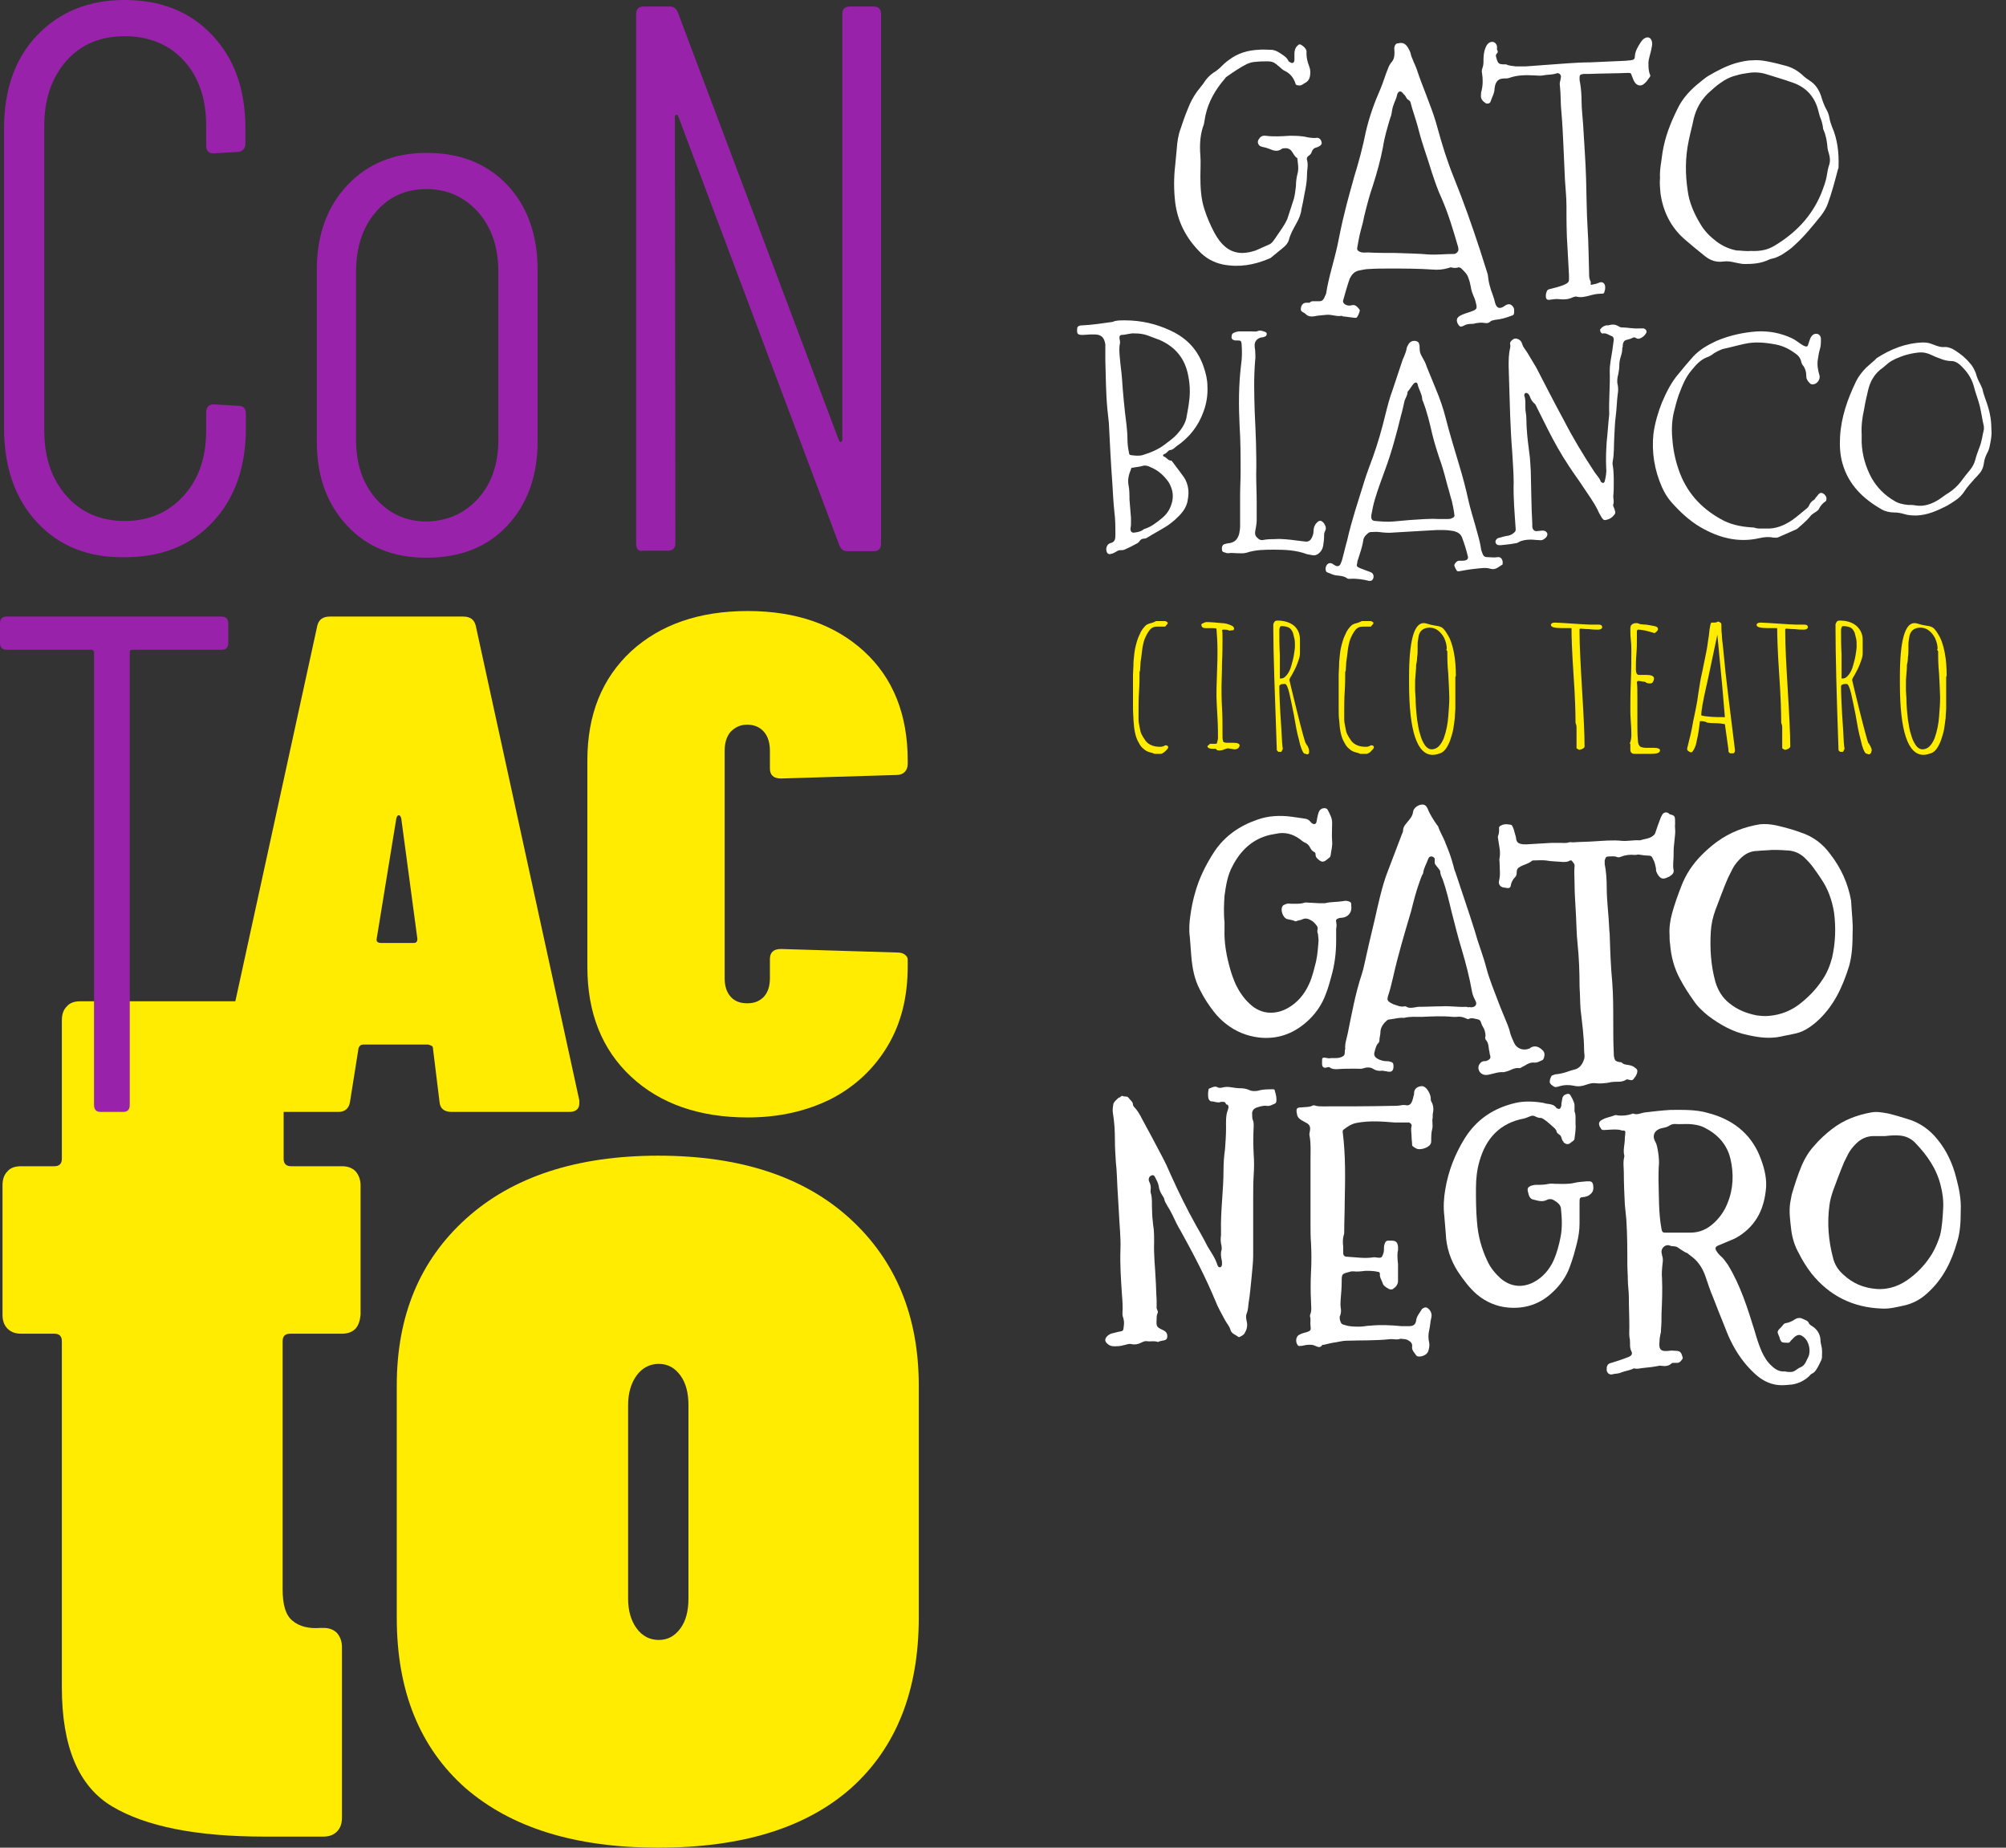
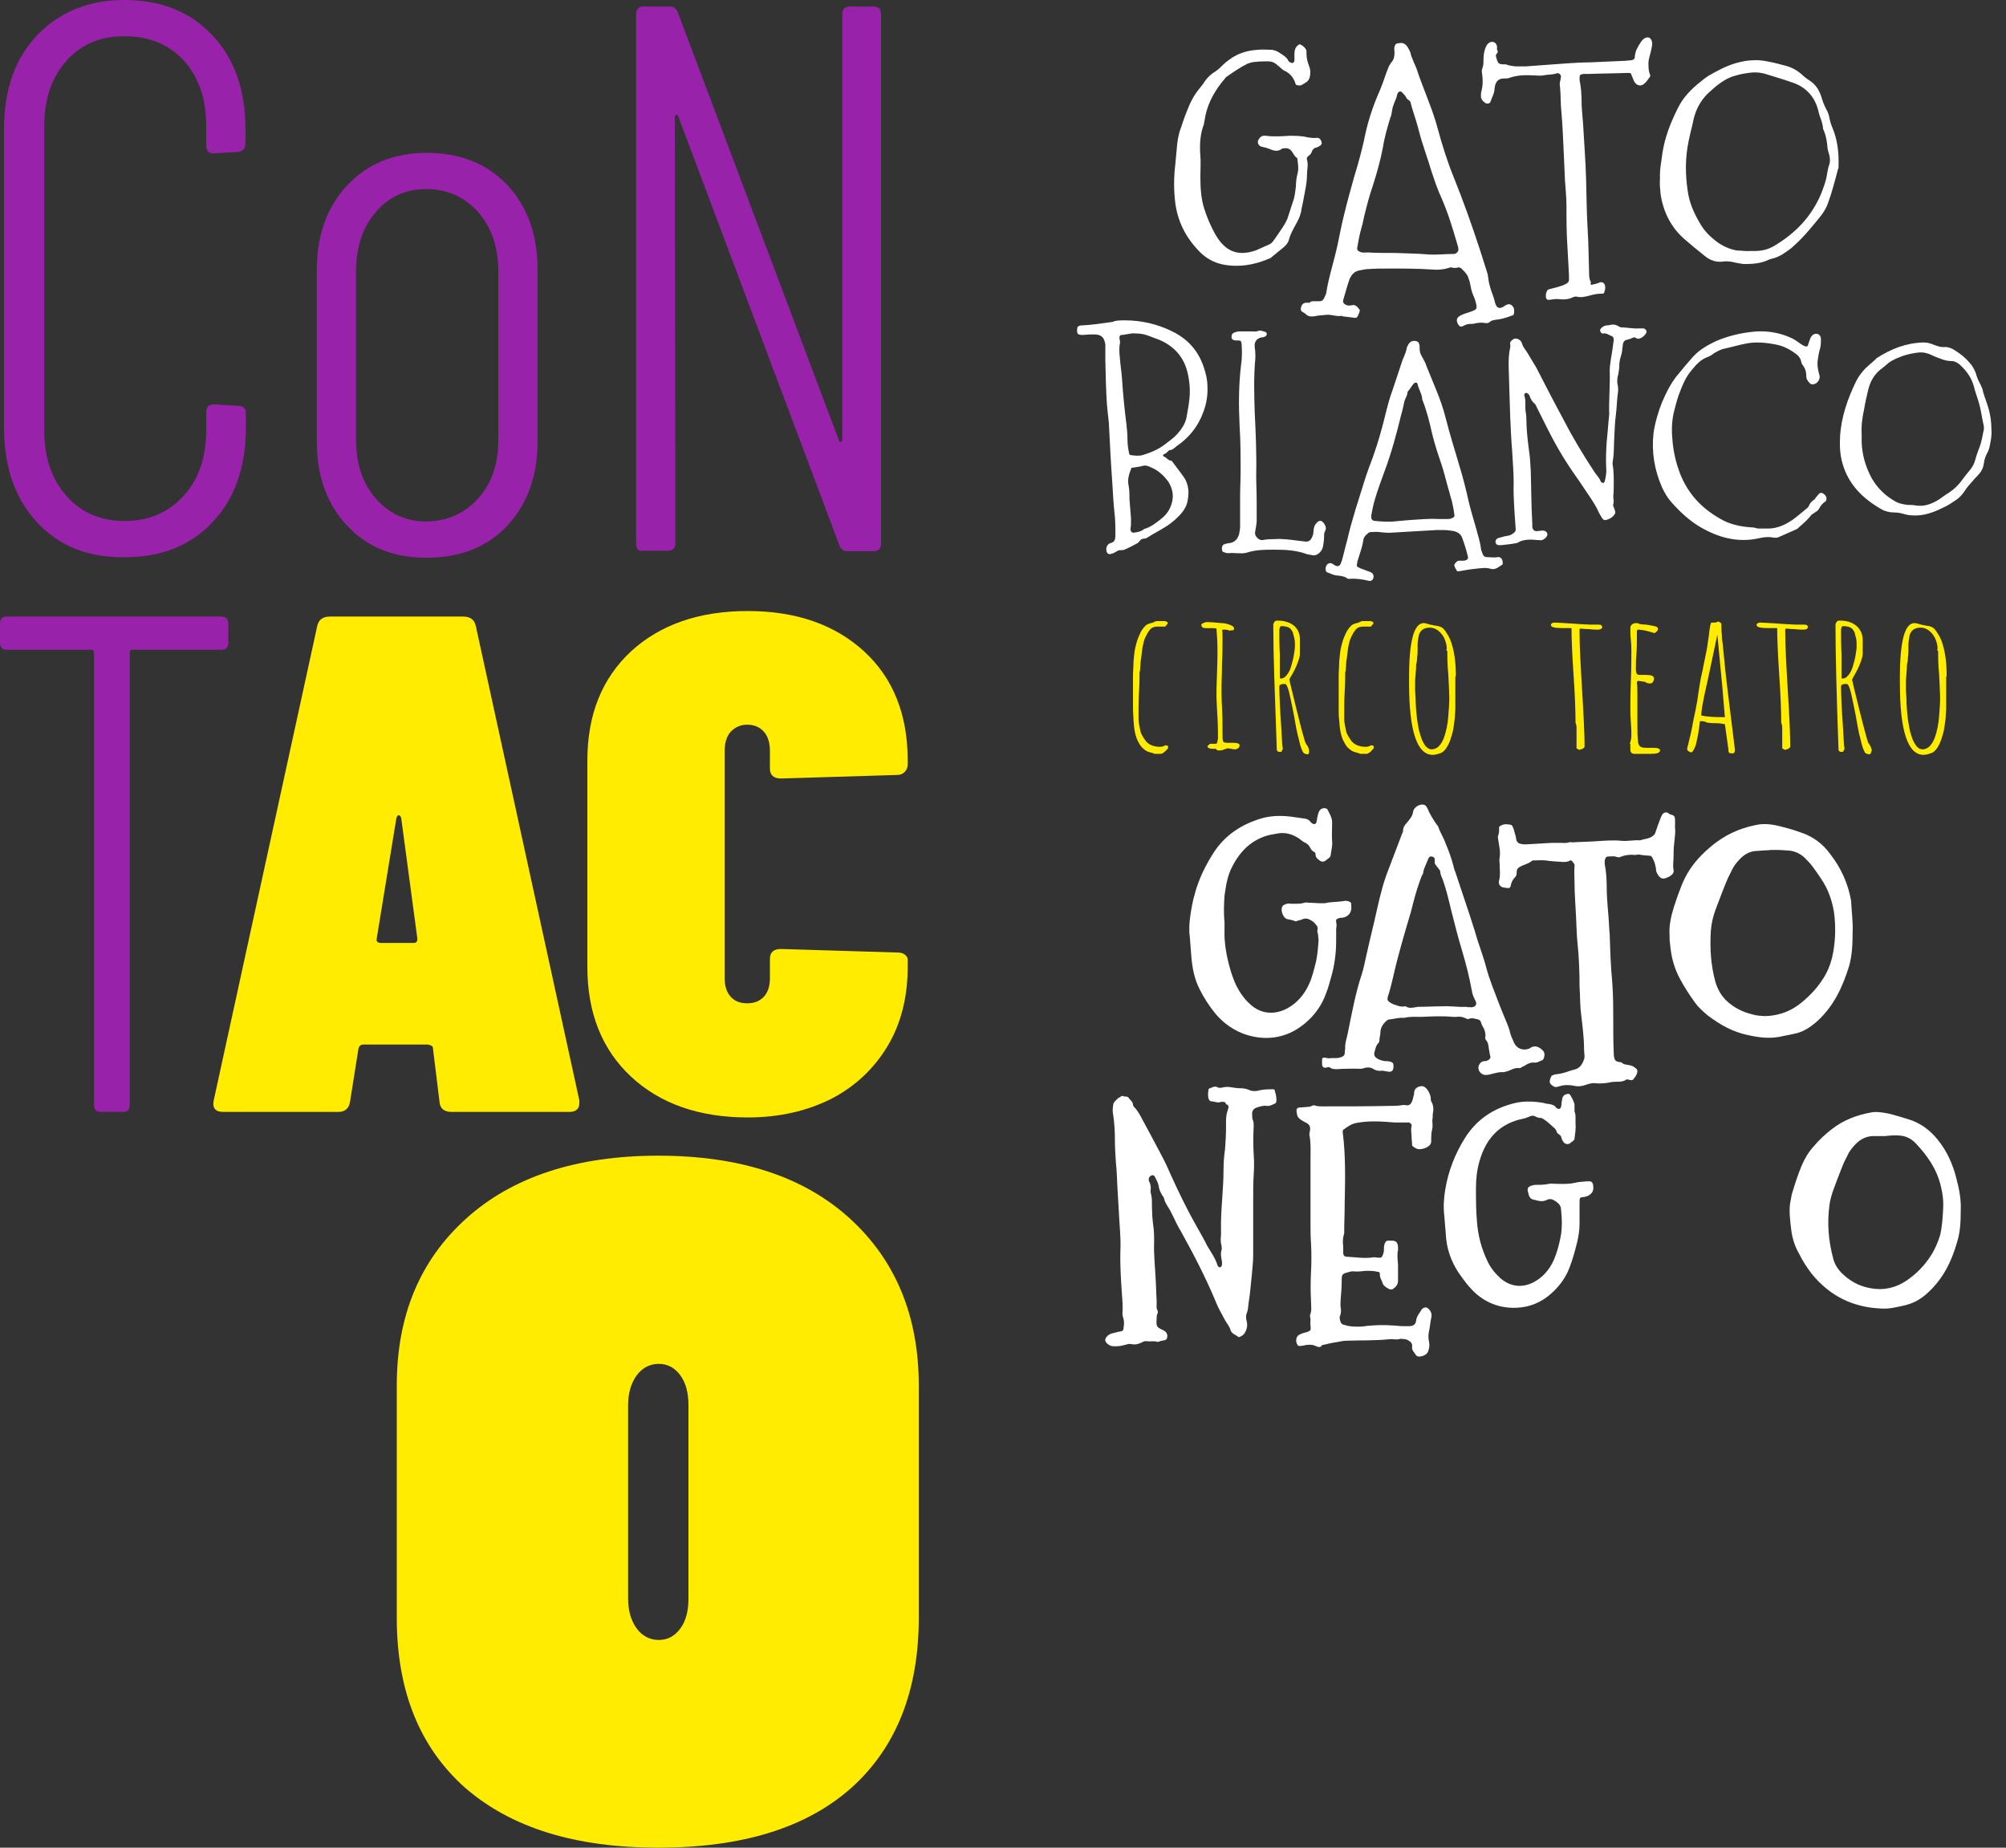
<svg xmlns="http://www.w3.org/2000/svg" id="Capa_1" x="0px" y="0px" viewBox="0 0 398.9 367.4" style="enable-background:new 0 0 398.9 367.4;" xml:space="preserve">
  <rect x="0" y="0" width="398.9" height="367.4" fill="#333333" stroke="none" />
  <style type="text/css">	.st0{fill:#FFEC00;}	.st1{fill:#9922AA;}	.st2{fill:#FFFFFF;}</style>
  <g>
    <g>
      <g>
-         <path class="st0" d="M70.7,264.2c-0.7,0.7-1.6,1-2.7,1H57.7c-1,0-1.5,0.5-1.5,1.5v49.3c0,3.1,0.6,5.2,2,6.3    c1.3,1.1,3.2,1.6,5.6,1.4h0.5c1.1,0,2,0.3,2.7,1c0.6,0.7,1,1.6,1,2.8v33.9c0,1.2-0.3,2.1-1,2.8c-0.7,0.7-1.6,1-2.7,1H52.6    c-13.5,0-23.6-2-30.3-6c-6.7-4-10-11.9-10-23.7v-68.8c0-1-0.5-1.5-1.5-1.5H4.2c-1.1,0-2-0.3-2.7-1c-0.7-0.7-1-1.6-1-2.8v-25.7    c0-1.2,0.3-2.1,1-2.8c0.6-0.7,1.5-1,2.7-1h6.6c1,0,1.5-0.5,1.5-1.5v-27.5c0-1.2,0.3-2.1,1-2.8c0.6-0.7,1.5-1,2.7-1h36.7    c1.1,0,2,0.3,2.7,1c0.6,0.7,1,1.6,1,2.8v27.5c0,1,0.5,1.5,1.5,1.5H68c1.1,0,2,0.3,2.7,1c0.6,0.7,1,1.6,1,2.8v25.7    C71.6,262.6,71.3,263.5,70.7,264.2z" />
        <path class="st0" d="M92.5,355.5c-9-8-13.6-19.2-13.6-33.8v-46.2c0-13.9,4.6-24.9,13.8-33.2c9.2-8.3,22-12.5,38.2-12.5    c16.3,0,29,4.2,38.1,12.5c9.1,8.3,13.7,19.4,13.7,33.2v46.2c0,14.5-4.5,25.8-13.4,33.8c-9,8-21.8,11.9-38.4,11.9    S101.6,363.4,92.5,355.5z M135.3,323.8c1.1-1.5,1.6-3.5,1.6-5.9v-38.5c0-2.4-0.5-4.4-1.6-5.9c-1.1-1.5-2.5-2.3-4.3-2.3    c-1.8,0-3.3,0.8-4.4,2.3c-1.1,1.5-1.7,3.5-1.7,5.9v38.5c0,2.4,0.6,4.4,1.7,5.9c1.1,1.5,2.6,2.3,4.4,2.3    C132.8,326.1,134.2,325.3,135.3,323.8z" />
      </g>
    </g>
    <g>
      <g>
        <path class="st1" d="M7.4,103.9C3,99.2,0.8,92.9,0.8,85V25.6C0.8,17.8,3,11.6,7.4,7c4.4-4.6,10.2-7,17.3-7C32,0,37.8,2.3,42.2,7    c4.4,4.6,6.6,10.8,6.6,18.6v2.9c0,0.5-0.1,0.9-0.4,1.2c-0.3,0.3-0.6,0.5-1,0.5l-4.9,0.3c-1,0-1.5-0.5-1.5-1.6v-3.9    c0-5.4-1.5-9.7-4.4-12.9s-6.9-4.9-11.8-4.9c-4.8,0-8.7,1.6-11.6,4.9s-4.4,7.6-4.4,12.9v60.6c0,5.4,1.5,9.7,4.4,13    c2.9,3.3,6.8,5,11.6,5c4.8,0,8.7-1.7,11.7-5c3-3.3,4.5-7.6,4.5-13v-3.6c0-1,0.5-1.6,1.5-1.6l4.9,0.3c1,0,1.5,0.5,1.5,1.6V85    c0,7.9-2.2,14.1-6.6,18.8c-4.4,4.7-10.2,7-17.5,7C17.5,110.9,11.8,108.6,7.4,103.9z" />
        <path class="st1" d="M69,104.5c-4-4.3-6-9.8-6-16.7V53.6c0-6.8,2-12.4,6-16.7c4-4.3,9.3-6.5,15.8-6.5c6.7,0,12,2.1,16.1,6.4    c4,4.3,6,9.9,6,16.8v34.2c0,6.8-2,12.4-6,16.7c-4,4.3-9.4,6.4-16.1,6.4C78.2,110.9,73,108.8,69,104.5z M95.1,99.1    c2.7-3,4-6.9,4-11.7V54.1c0-4.9-1.3-8.8-4-11.9c-2.7-3-6.1-4.6-10.3-4.6c-4.1,0-7.5,1.5-10.1,4.6c-2.6,3-3.9,7-3.9,11.9v33.3    c0,4.8,1.3,8.7,3.9,11.7c2.6,3,6,4.6,10.1,4.6C89,103.6,92.4,102.1,95.1,99.1z" />
        <path class="st1" d="M126.5,108.1V2.8c0-1,0.5-1.5,1.5-1.5h5.2c0.8,0,1.3,0.4,1.6,1.2l32,85c0.1,0.3,0.2,0.4,0.4,0.4    c0.2-0.1,0.3-0.2,0.3-0.5V2.8c0-1,0.5-1.5,1.5-1.5h4.7c1,0,1.5,0.5,1.5,1.5v105.3c0,1-0.5,1.5-1.5,1.5h-5.2    c-0.8,0-1.3-0.4-1.6-1.2l-32-85.2c-0.1-0.3-0.2-0.4-0.4-0.4c-0.2,0.1-0.3,0.2-0.3,0.5l0.1,84.7c0,1-0.5,1.5-1.5,1.5h-4.9    C127,109.7,126.5,109.2,126.5,108.1z" />
      </g>
    </g>
    <g>
      <g>
        <path class="st1" d="M45.4,124v3.8c0,0.9-0.4,1.4-1.3,1.4H26.3c-0.4,0-0.5,0.2-0.5,0.6v89.9c0,0.9-0.4,1.4-1.3,1.4H20    c-0.9,0-1.3-0.5-1.3-1.4v-89.9c0-0.4-0.2-0.6-0.5-0.6H1.3c-0.9,0-1.3-0.5-1.3-1.4V124c0-0.9,0.4-1.4,1.3-1.4h42.7    C45,122.6,45.4,123.1,45.4,124z" />
        <path class="st0" d="M87.4,219.1l-1.3-10.6c0-0.3-0.1-0.5-0.4-0.6c-0.2-0.1-0.5-0.2-0.7-0.2H72.3c-0.5,0-0.8,0.2-1,0.7l-1.7,10.7    c-0.2,1.3-1,2-2.3,2H44.4c-1.6,0-2.2-0.8-1.9-2.3l20.6-94.4c0.3-1.2,1.1-1.8,2.5-1.8h26.5c1.4,0,2.2,0.6,2.5,1.8l20.6,94.4v0.6    c0,1.1-0.7,1.7-2,1.7H89.8C88.3,221.1,87.5,220.4,87.4,219.1z M75.8,187.5h6.5c0.5,0,0.7-0.3,0.7-0.8l-3.2-23.9    c-0.1-0.5-0.3-0.7-0.5-0.7c-0.2,0-0.4,0.2-0.5,0.7l-3.9,23.9C74.8,187.2,75.1,187.5,75.8,187.5z" />
        <path class="st0" d="M125.5,214.1c-5.8-5.4-8.7-12.7-8.7-21.8v-41.1c0-9.1,2.9-16.3,8.7-21.7c5.8-5.3,13.5-8,23.2-8    c9.6,0,17.3,2.7,23.1,8c5.8,5.3,8.7,12.6,8.7,21.7v0.7c0,0.7-0.2,1.2-0.6,1.6c-0.4,0.4-0.9,0.6-1.6,0.6l-23,0.7    c-1.5,0-2.2-0.7-2.2-2v-3.5c0-1.6-0.4-2.9-1.2-3.8c-0.8-0.9-1.9-1.4-3.3-1.4c-1.4,0-2.4,0.5-3.3,1.4c-0.8,0.9-1.2,2.2-1.2,3.8    v45.2c0,1.6,0.4,2.8,1.2,3.7c0.8,0.9,1.9,1.3,3.3,1.3c1.4,0,2.4-0.4,3.3-1.3c0.8-0.9,1.2-2.1,1.2-3.7v-3.8c0-1.3,0.7-2,2.2-2    l23,0.7c0.7,0,1.2,0.1,1.6,0.4c0.4,0.3,0.6,0.6,0.6,1v1.4c0,6-1.3,11.3-4,15.8c-2.7,4.5-6.4,8-11.2,10.5    c-4.8,2.4-10.3,3.7-16.6,3.7C139.1,222.2,131.3,219.5,125.5,214.1z" />
      </g>
    </g>
  </g>
  <g>
    <g>
      <g>
        <g>
          <path class="st0" d="M230.9,149.9h-1.3c-0.2-0.1-0.5-0.2-0.9-0.3c-0.5-0.1-1-0.4-1.3-0.7c-0.4-0.3-0.7-0.7-1-1.3     c-0.6-1-0.9-2.5-1-4.4c0-0.6-0.1-1.4-0.1-2.3v-4.4c0-1,0-1.8,0-2.4c0-0.6,0.1-1.4,0.1-2.5c0.1-1.2,0.2-2.2,0.4-3     c0.2-0.8,0.4-1.6,0.8-2.4c0.3-0.8,0.8-1.4,1.2-1.8c0.2-0.2,0.6-0.4,1.1-0.5c0.4-0.1,0.8-0.3,1-0.4h1.6l0.1,0c0,0,0.1,0,0.1,0     c0.1,0,0.2,0.1,0.2,0.1c0.1,0,0.2,0.1,0.2,0.1c0.1,0.1,0.1,0.1,0.1,0.1c0,0.1,0,0.2,0,0.2l-0.5,0.6h-1.7c-0.5,0-1,0.2-1.4,0.7     c-0.4,0.5-0.7,1.1-1,1.8c-0.2,0.6-0.4,1.4-0.5,2.3c-0.1,0.9-0.2,1.7-0.3,2.3c0,0.6-0.1,1.2-0.1,1.7l-0.1,0.2     c0,1.1,0,2.4-0.1,3.9c-0.1,1.5-0.1,2.8-0.1,3.9c0,0.6,0,1.1,0,1.6c0,0.5,0.1,1,0.2,1.5c0.1,0.6,0.2,1.1,0.4,1.5     c0.2,0.4,0.5,0.9,0.8,1.3c0.3,0.4,0.7,0.7,1.2,0.9c0.5,0.2,1,0.3,1.7,0.3c0.4,0,0.7-0.1,1-0.3c0.4,0,0.6,0.1,0.6,0.4     c0,0.2-0.2,0.4-0.5,0.7C231.5,149.6,231.2,149.8,230.9,149.9z" />
          <path class="st0" d="M241.8,148.9c-0.1,0-0.2,0-0.3,0c-0.1,0-0.2,0-0.3,0c-0.6,0-0.9-0.1-1.1-0.4c0-0.1,0-0.2,0.1-0.2     c0-0.1,0.1-0.1,0.2-0.2l0.2-0.2h1.2l0.2-0.1c0,0,0-0.2,0.1-0.4c0-0.2,0.1-0.4,0.1-0.5c0-1.1,0-2.5-0.1-4.2     c-0.1-2-0.2-3.4-0.2-4.2c0-0.8,0-2.3,0.1-4.5c0.1-2.2,0.1-3.7,0.1-4.5c0-1.8-0.1-3.3-0.2-4.5c-0.2-0.1-0.7-0.1-1.2-0.1l-0.5,0     l-0.5,0c-0.5,0-0.8-0.2-0.8-0.7c0-0.1,0.1-0.2,0.4-0.3c0.2-0.1,0.4-0.2,0.6-0.2c0.9,0,1.9,0.1,3,0.2c0.7,0,1.3,0.2,1.8,0.4     c0.5,0.2,0.7,0.4,0.7,0.7c0,0,0,0.1-0.1,0.3l-0.9,0.1c-0.2-0.2-0.6-0.2-1.2-0.2l-0.2,0.1c0.1,0.2,0.1,0.9,0.1,2     c0,1,0,2.5-0.1,4.6c0,2-0.1,3.6-0.1,4.6c0,1.1,0,2.5,0.1,4.2c0.1,1.8,0.1,3.2,0.1,4.2l0,0.5c0,0.2,0,0.4,0,0.7     c0,0.6,0,1,0.1,1.1l0,0.1c0,0.3,0.3,0.4,0.9,0.4c0.2,0,0.4,0,0.6,0c0.2,0,0.4,0,0.6,0c0.8,0,1.2,0.2,1.2,0.5     c0,0.2-0.1,0.4-0.3,0.6c-0.2,0.1-0.4,0.2-0.6,0.2c-0.2,0-0.4,0-0.7-0.1c-0.3,0-0.5-0.1-0.7-0.1c-0.2,0-0.4,0.1-0.7,0.2     c-0.3,0.1-0.5,0.2-0.7,0.2C242.3,149.3,241.9,149.2,241.8,148.9z" />
          <path class="st0" d="M259.9,150l-0.6-0.2c-0.3-0.3-0.7-1.2-1-2.7c-0.4-1.4-0.7-3.1-1-4.9c-0.3-1.5-0.6-3-0.9-4.3     c-0.3-1.3-0.6-1.9-0.9-1.9h-0.2c-0.6,0-0.9,0.2-0.9,0.5c0,1.4,0.1,4.2,0.4,8.4c0.1,2.3,0.2,3.6,0.3,4l-0.3,0.6h-0.6l-0.3-0.3     c-0.4-11.1-0.7-19.2-0.7-24.3c0-0.3,0-0.6,0-0.7c0-0.2,0.1-0.3,0.2-0.5c0.1-0.2,0.3-0.3,0.6-0.3c1.3,0,2.4,0.3,3.3,1     c0.8,0.7,1.2,1.6,1.2,2.8v2.8c0,0.5-0.2,1.1-0.5,1.9c-0.3,0.8-0.7,1.6-1.1,2.3c-0.4,0.6-0.5,0.9-0.5,1c0,0.1,0.5,2.1,1.5,6.2     s1.6,6.1,1.7,6.3c0,0,0,0.1,0.1,0.1c0,0.1,0.1,0.3,0.3,0.5c0.2,0.4,0.3,0.7,0.3,0.9C260.4,149.8,260.2,150,259.9,150z      M254.5,134.9L254.5,134.9c0.6,0.1,1-0.2,1.4-0.7c0.4-0.5,0.7-1.1,0.9-1.9c0.2-0.7,0.4-1.4,0.5-2.1s0.2-1.2,0.2-1.7     c0-0.6,0-1.1-0.1-1.5c-0.1-0.4-0.2-0.8-0.3-1.2c-0.2-0.4-0.4-0.8-0.8-1c-0.4-0.2-0.9-0.3-1.5-0.3c-0.1,0-0.3,0.1-0.3,0.3     c-0.1,0.2-0.1,0.4-0.1,0.7c0,1.3,0,2.8,0.1,4.7C254.5,132.1,254.5,133.7,254.5,134.9z" />
          <path class="st0" d="M271.8,149.9h-1.3c-0.2-0.1-0.5-0.2-0.9-0.3c-0.5-0.1-1-0.4-1.3-0.7c-0.4-0.3-0.7-0.7-1-1.3     c-0.6-1-0.9-2.5-1-4.4c-0.1-0.6-0.1-1.4-0.1-2.3v-4.4c0-1,0-1.8,0-2.4c0-0.6,0.1-1.4,0.1-2.5c0.1-1.2,0.2-2.2,0.4-3     c0.2-0.8,0.4-1.6,0.8-2.4c0.3-0.8,0.8-1.4,1.2-1.8c0.2-0.2,0.6-0.4,1.1-0.5c0.4-0.1,0.8-0.3,1-0.4h1.6l0.1,0c0,0,0.1,0,0.1,0     c0.1,0,0.2,0.1,0.2,0.1c0.1,0,0.2,0.1,0.2,0.1c0.1,0.1,0.1,0.1,0.1,0.1c0,0.1,0,0.2,0,0.2l-0.5,0.6h-1.7c-0.5,0-1,0.2-1.4,0.7     c-0.4,0.5-0.7,1.1-1,1.8c-0.2,0.6-0.4,1.4-0.5,2.3c-0.1,0.9-0.2,1.7-0.3,2.3c0,0.6-0.1,1.2-0.1,1.7l-0.1,0.2     c0,1.1,0,2.4-0.1,3.9c-0.1,1.5-0.1,2.8-0.1,3.9c0,0.6,0,1.1,0,1.6c0,0.5,0.1,1,0.2,1.5c0.1,0.6,0.2,1.1,0.4,1.5     c0.2,0.4,0.5,0.9,0.8,1.3c0.3,0.4,0.7,0.7,1.2,0.9c0.5,0.2,1,0.3,1.7,0.3c0.4,0,0.7-0.1,1-0.3c0.4,0,0.6,0.1,0.6,0.4     c0,0.2-0.2,0.4-0.5,0.7C272.5,149.6,272.1,149.8,271.8,149.9z" />
          <path class="st0" d="M284.9,150.1c-3.1,0-4.7-4.7-4.7-14.2v-1.3c0-7.2,1-10.7,2.9-10.7c0.1,0,0.3,0,0.6,0.1     c0.6,0.2,1.1,0.3,1.7,0.4c0.5,0.1,0.8,0.1,0.9,0.2c0.5,0.1,1,0.6,1.5,1.5c0.6,0.9,1,2.1,1.3,3.6c0.3,1.5,0.4,3.1,0.4,4.7     l-0.1,0.2l0,2.3l0,2.3c0,0.5,0,1.1,0,1.6c0,0.6-0.1,1.2-0.1,1.9c-0.1,0.8-0.2,1.6-0.3,2.2c-0.1,0.6-0.3,1.3-0.5,1.9     c-0.2,0.7-0.5,1.3-0.8,1.8c-0.3,0.5-0.7,0.9-1.1,1.1C286.1,149.9,285.5,150.1,284.9,150.1z M281.5,138.9c0,1.1,0.1,2.5,0.3,4.2     c0.2,1.1,0.3,2.1,0.6,2.9c0.2,0.8,0.5,1.5,0.9,2.1c0.4,0.6,0.9,0.9,1.4,0.9c0.5,0,1-0.2,1.4-0.6c0.4-0.4,0.7-0.9,1-1.6     c0.5-1.4,0.8-2.9,0.9-4.4c0.1-1.3,0.2-2.5,0.2-3.7c0-0.9-0.1-2.4-0.2-4.6c-0.2-2-0.2-3.5-0.2-4.6l-0.2-0.3l0.1-0.2     c0-0.7-0.2-1.4-0.5-2.1c-0.3-0.6-0.7-1.1-1.2-1.5c-0.5-0.4-1.1-0.6-1.7-0.6c-1.2,0-2,0.6-2.2,1.7c-0.1,0.6-0.2,1.1-0.2,1.7     c0,0.1,0,0.4,0,0.9c0,0.5,0,1-0.1,1.6c0,0.6-0.1,1.1-0.2,1.5c0,0.3,0,0.9-0.1,1.8c-0.1,0.9-0.1,1.5-0.1,1.8l0,1.5L281.5,138.9z" />
          <path class="st0" d="M314,149.1l-0.5-0.3l0-1.4l0-1.4l0-0.7l0-0.7c0-0.3-0.1-0.6-0.2-0.9c0-2.1-0.1-5.3-0.4-9.6     c-0.3-4.4-0.4-7.5-0.4-9.2c-1.7,0-2.8,0-3.3-0.1c-0.6-0.1-0.8-0.3-0.8-0.6c0.1-0.3,0.4-0.4,0.8-0.4c0.6,0,1.8,0.1,3.5,0.2     c1.6,0.1,2.8,0.2,3.5,0.2l0.9,0l0.8,0c0.5,0,0.7,0.2,0.7,0.5c0,0.2-0.1,0.3-0.3,0.4c-0.2,0.1-0.4,0.1-0.6,0.1     c-0.3,0-0.9,0-1.7-0.1c-0.8,0-1.4-0.1-1.7-0.1c-0.1,0-0.1,0-0.2,0.1c0,0.1,0,0.4,0,0.7c0,2.5,0.2,6.3,0.5,11.3     c0.3,5,0.5,8.8,0.5,11.3c0,0.2-0.1,0.3-0.4,0.5C314.4,149,314.2,149.1,314,149.1z" />
          <path class="st0" d="M324.2,148l-0.1-0.2c0.2-0.5,0.3-1,0.3-1.6c0-0.4,0-1.3-0.1-2.5c-0.1-1.3-0.1-2.1-0.1-2.5     c0-1.5,0-3.4,0.1-5.8c0.1-2.4,0.1-4.3,0.1-5.8c0-0.6,0-1.4-0.1-2.3c-0.1-0.9-0.1-1.7-0.1-2.3c0-0.4,0.1-0.7,0.3-0.8     c0.2-0.2,0.5-0.3,0.9-0.3c0.3,0,0.5,0.1,0.7,0.2c0.2,0,0.6,0.1,1.2,0.1c0.7,0.1,1.2,0.2,1.7,0.3c0.5,0.1,0.7,0.3,0.7,0.6     c0,0.2-0.2,0.5-0.7,0.8c-1.5-0.5-2.6-0.7-3.3-0.7l-0.2,0.2c0,0.5,0,1,0,1.7c0,0.8,0,1.8-0.1,3c-0.1,1.2-0.1,2.2-0.1,3     c0,0.7,0.2,1.1,0.6,1.1l0.7,0c0.4,0,0.6,0,0.7,0c1,0,1.6,0.2,1.6,0.7c0,0.3-0.1,0.5-0.2,0.7c-0.1,0.2-0.3,0.3-0.6,0.3     c-0.4,0-0.8-0.1-0.9-0.3l-1.3-0.2h-0.2l-0.2,0.2v0.1c0.1,0.6,0.1,1.6,0.1,3l0,2.7l0,2.7c0,1,0,2,0.1,3.1c0,0.6,0.2,1,0.4,1.2     c0.2,0.2,0.7,0.3,1.3,0.3l0.7,0l0.8,0c0.8,0,1.2,0.2,1.2,0.5c0,0.5-0.6,0.7-1.8,0.7h-3.3c-0.5,0-0.8-0.3-0.8-0.8     c0-0.2,0-0.3,0-0.5C324.2,148.4,324.2,148.2,324.2,148z" />
          <path class="st0" d="M338.3,143.4c-0.1,0-0.2,0-0.2,0c0,0-0.1,0.1-0.1,0.1c0,0,0,0,0,0.1s0,0,0,0.1l-0.1,0.8     c-0.1,0.7-0.2,1.6-0.5,2.8c-0.1,0.7-0.3,1.2-0.5,1.6c-0.2,0.4-0.4,0.7-0.6,0.7c-0.2,0-0.3-0.1-0.5-0.2c-0.2-0.1-0.3-0.3-0.3-0.4     l0-0.1l0-0.1c0.4-1.6,0.9-3.5,1.2-5.4l0.5-2.4c0.1-0.5,0.2-1,0.3-1.6l0.2-1.4l0.4-2.5c0.1-0.7,0.4-1.8,0.7-3.4     c0.3-1.6,0.6-2.8,0.7-3.6l0.2-1.4l0.1-0.6c0.1-0.7,0.1-1.2,0.2-1.6c0.1-0.7,0.2-1,0.3-1.1l0.3,0c0.1,0,0.2,0,0.3,0     c0.3,0,0.6-0.1,0.7-0.2c0.2,0,0.3,0.1,0.5,0.2s0.2,0.3,0.2,0.4c0,0.7,0,1.4,0.1,2c0,0.6,0.1,1.4,0.2,2.2l0.2,2     c0.3,3.6,1.1,9.8,2.2,18.7v0.1c0,0.3-0.1,0.5-0.3,0.6c-0.3,0-0.5,0-0.6,0s-0.2-0.1-0.3-0.2c-0.1-0.1-0.1-0.3-0.1-0.6l-0.7-5     c-0.5-0.1-1.1-0.2-2-0.2c-0.3,0-0.8,0-1.5-0.1C339,143.4,338.5,143.4,338.3,143.4z M338.3,142.2c0,0.1,0.5,0.2,1.6,0.3     c1,0.1,1.9,0.1,2.7,0.1h0.4c-0.2-2.7-0.7-8.2-1.5-16.4c-1.4,6.6-2.1,10-2.2,10.3C338.6,139.6,338.3,141.4,338.3,142.2z" />
          <path class="st0" d="M354.9,149.1l-0.5-0.3l0-1.4l0-1.4l0-0.7l0-0.7c0-0.3-0.1-0.6-0.2-0.9c0-2.1-0.1-5.3-0.4-9.6     c-0.3-4.4-0.4-7.5-0.4-9.2c-1.7,0-2.8,0-3.3-0.1c-0.6-0.1-0.8-0.3-0.8-0.6c0.1-0.3,0.4-0.4,0.8-0.4c0.6,0,1.8,0.1,3.5,0.2     c1.6,0.1,2.8,0.2,3.5,0.2l0.9,0l0.8,0c0.5,0,0.7,0.2,0.7,0.5c0,0.2-0.1,0.3-0.3,0.4c-0.2,0.1-0.4,0.1-0.6,0.1     c-0.3,0-0.9,0-1.7-0.1c-0.8,0-1.4-0.1-1.7-0.1c-0.1,0-0.1,0-0.2,0.1c0,0.1,0,0.4,0,0.7c0,2.5,0.2,6.3,0.5,11.3     c0.3,5,0.5,8.8,0.5,11.3c0,0.2-0.1,0.3-0.4,0.5C355.3,149,355.1,149.1,354.9,149.1z" />
          <path class="st0" d="M371.6,150l-0.6-0.2c-0.3-0.3-0.7-1.2-1-2.7c-0.4-1.4-0.7-3.1-1-4.9c-0.3-1.5-0.6-3-0.9-4.3     c-0.3-1.3-0.6-1.9-0.9-1.9H367c-0.6,0-0.9,0.2-0.9,0.5c0,1.4,0.1,4.2,0.4,8.4c0.1,2.3,0.2,3.6,0.3,4l-0.3,0.6h-0.6l-0.3-0.3     c-0.4-11.1-0.6-19.2-0.6-24.3c0-0.3,0-0.6,0-0.7c0-0.2,0.1-0.3,0.2-0.5c0.1-0.2,0.3-0.3,0.6-0.3c1.4,0,2.4,0.3,3.3,1     c0.8,0.7,1.3,1.6,1.3,2.8v2.8c0,0.5-0.2,1.1-0.5,1.9c-0.3,0.8-0.7,1.6-1.1,2.3c-0.4,0.6-0.5,0.9-0.5,1c0,0.1,0.5,2.1,1.5,6.2     c1,4,1.6,6.1,1.7,6.3c0,0,0,0.1,0.1,0.1s0.1,0.3,0.3,0.5c0.2,0.4,0.3,0.7,0.3,0.9C372.1,149.8,371.9,150,371.6,150z      M366.2,134.9L366.2,134.9c0.6,0.1,1-0.2,1.4-0.7c0.4-0.5,0.7-1.1,0.9-1.9c0.2-0.7,0.4-1.4,0.5-2.1c0.1-0.7,0.2-1.2,0.2-1.7     c0-0.6,0-1.1-0.1-1.5c-0.1-0.4-0.2-0.8-0.3-1.2c-0.2-0.4-0.4-0.8-0.8-1c-0.4-0.2-0.9-0.3-1.5-0.3c-0.1,0-0.3,0.1-0.3,0.3     c-0.1,0.2-0.1,0.4-0.1,0.7c0,1.3,0,2.8,0.1,4.7C366.2,132.1,366.2,133.7,366.2,134.9z" />
          <path class="st0" d="M382.5,150.1c-3.1,0-4.7-4.7-4.7-14.2v-1.3c0-7.2,1-10.7,2.9-10.7c0.1,0,0.3,0,0.6,0.1     c0.6,0.2,1.1,0.3,1.7,0.4c0.5,0.1,0.8,0.1,0.9,0.2c0.5,0.1,1,0.6,1.5,1.5c0.6,0.9,1,2.1,1.3,3.6c0.3,1.5,0.4,3.1,0.4,4.7     l-0.1,0.2l0,2.3l0,2.3c0,0.5,0,1.1,0,1.6c0,0.6-0.1,1.2-0.1,1.9c-0.1,0.8-0.2,1.6-0.3,2.2c-0.1,0.6-0.3,1.3-0.5,1.9     c-0.2,0.7-0.5,1.3-0.8,1.8c-0.3,0.5-0.7,0.9-1.1,1.1C383.6,149.9,383.1,150.1,382.5,150.1z M379.1,138.9c0,1.1,0.1,2.5,0.3,4.2     c0.2,1.1,0.3,2.1,0.6,2.9c0.2,0.8,0.5,1.5,0.9,2.1c0.4,0.6,0.9,0.9,1.4,0.9c0.5,0,1-0.2,1.4-0.6c0.4-0.4,0.7-0.9,1-1.6     c0.5-1.4,0.8-2.9,0.9-4.4c0.1-1.3,0.2-2.5,0.2-3.7c0-0.9-0.1-2.4-0.2-4.6c-0.2-2-0.2-3.5-0.2-4.6l-0.2-0.3l0.1-0.2     c0-0.7-0.2-1.4-0.5-2.1c-0.3-0.6-0.7-1.1-1.2-1.5c-0.5-0.4-1.1-0.6-1.7-0.6c-1.2,0-2,0.6-2.2,1.7c-0.1,0.6-0.2,1.1-0.2,1.7     c0,0.1,0,0.4,0,0.9c0,0.5,0,1-0.1,1.6c0,0.6-0.1,1.1-0.2,1.5c0,0.3,0,0.9-0.1,1.8c-0.1,0.9-0.1,1.5-0.1,1.8l0,1.5L379.1,138.9z" />
        </g>
      </g>
      <g>
        <g>
-           <path class="st2" d="M320.9,224.6c-0.7,0-1.4,0.1-2,0.1c-0.3,0-0.5-0.1-0.6-0.4c0,0,0-0.1-0.1-0.1c-0.4-0.8-0.3-1.2,0.5-1.6     c0.7-0.4,1.6-0.5,2.3-0.8c0.2-0.1,0.5-0.1,0.7,0c1,0.1,1.9,0,2.8-0.3c0.1,0,0.2-0.1,0.2-0.1c0.8,0.4,1.6-0.1,2.4-0.2     c1.7-0.2,3.4-0.4,5.1-0.5c2.5,0,5-0.1,7.4,0.6c4.7,1.2,8.4,3.9,10.3,8.5c0.8,2,1.4,4,1.3,6.2c-0.3,4.1-1.8,7.5-5.4,9.8     c-0.5,0.3-1,0.6-1.6,0.8c-0.9,0.4-1.7,0.7-2.6,1.1c-0.5,0.2-0.6,0.6-0.3,1c0.2,0.4,0.5,0.7,0.8,1c0.6,0.5,1,1.1,1.5,1.8     c2.5,4.1,3.9,8.6,5.3,13.1c0.4,1.4,0.8,2.7,1.4,4.1c0.5,1.1,1.1,2.1,2,2.9c0.7,0.7,1.6,1.2,2.6,1.1c0.2,0,0.4,0.1,0.7,0.1     c0.2,0,0.4,0,0.6,0c0.7,0,1.2-0.7,1.8-0.9c0.7-0.3,1-0.8,1.3-1.5c0.1-0.2,0.2-0.4,0.3-0.6c0.5-1.1,0.2-3-0.9-3.9     c-0.7-0.6-1.2-0.6-1.9,0c-0.2,0.2-0.4,0.4-0.6,0.6c-0.2,0.2-0.3,0.5-0.6,0.5c-0.4,0-0.8,0-1.2-0.1c-0.2-0.1-0.3-0.3-0.4-0.5     c-0.1-0.4-0.2-0.7-0.4-1.1c-0.2-0.4-0.1-0.7,0.2-1c0.3-0.3,0.6-0.6,0.8-0.9c0.1-0.1,0.3-0.3,0.5-0.3c0.7-0.1,1.3-0.4,1.9-0.8     c0.5-0.3,1.1-0.3,1.6,0c0.4,0.2,0.9,0.3,1.1,0.8c0.1,0.3,0.5,0.5,0.8,0.7c0.9,0.6,1.4,1.5,1.5,2.5c0,0.5,0.1,1,0.2,1.4     c0.2,0.7,0.1,1.5,0.1,2.3c0,0.1-0.1,0.3-0.1,0.4c-0.3,0.6-0.6,1.3-1,1.9c-0.2,0.3-0.4,0.6-0.8,0.8c-0.3,0.1-0.5,0.4-0.7,0.6     c-1,0.9-2.1,1.4-3.3,1.6c-1,0.1-1.9,0.2-2.9,0.1c-1.7-0.2-3.2-1-4.5-2.2c-2.1-1.9-3.7-4.2-4.9-6.7c-0.5-1-0.9-2.1-1.3-3.1     c-0.7-1.7-1.4-3.5-2.1-5.3c-0.6-1.4-1.1-2.9-1.6-4.4c-0.5-1.4-1.3-2.7-2.4-3.6c-0.3-0.2-0.6-0.5-0.9-0.7     c-0.2-0.2-0.4-0.3-0.7-0.4c-0.5-0.3-1-0.6-1.4-0.9c-0.5-0.4-1.1-0.2-1.6-0.4c-0.8-0.4-1.8,0.4-1.7,1.3c0,0.2,0.1,0.4,0.1,0.6     c0.2,0.5,0.2,1.1,0.1,1.7c-0.1,1-0.2,2-0.1,2.9c0.1,2.3,0,4.7-0.1,7c0,1,0,2-0.1,3.1c0,0.3,0,0.6-0.1,0.9     c-0.1,0.5-0.2,1-0.2,1.5c-0.2,1.7,0.3,2.1,1.9,1.9c0.5-0.1,0.9,0,1.3,0c0.7,0,1.1,0.2,1.3,1c0.1,0.3,0.2,0.5,0,0.7     c-0.2,0.3-0.5,0.7-1,0.7c-0.2,0-0.4,0-0.7,0c-0.2,0-0.3,0-0.4,0.1c-0.5,0.5-1.2,0.6-1.9,0.5c-0.2,0-0.4-0.1-0.7,0     c-1,0.2-1.9,0.3-2.9,0.4c-0.6,0-1.2,0.3-1.9,0.1c-0.1,0-0.2,0-0.3,0.1c-0.7,0.3-1.5,0.4-2.3,0.7c-0.6,0.3-1.2,0.2-1.9,0.4     c-0.6,0.1-1.1-0.5-1-1.1c0-0.2,0-0.4,0.1-0.6c0.1-0.3,0.3-0.4,0.5-0.5c1.3-0.4,2.6-0.8,3.8-1.3c0.5-0.2,0.8-0.6,0.5-1.1     c-0.4-0.8-0.2-1.6-0.3-2.4c-0.2-0.8-0.1-1.6-0.1-2.4c0-2-0.1-4-0.1-6c0-1.1-0.2-2.3-0.2-3.4c0-1-0.1-2-0.1-2.9c0-3,0-6-0.2-9.1     c-0.1-1-0.2-2-0.3-3c-0.1-2.1-0.2-4.2-0.2-6.3c0-1.1-0.2-2.1,0.1-3.2c0-0.1,0-0.2,0-0.2c-0.3-1.1,0.1-2.2,0.1-3.4     c0-0.4,0.1-0.8,0.1-1.2c0-0.3-0.1-0.4-0.4-0.4c-0.1,0-0.2,0-0.3,0C322.1,224.6,321.5,224.6,320.9,224.6     C320.9,224.6,320.9,224.6,320.9,224.6z M329.8,234.7c0.1,3.2,0,6.5,0.6,9.7c0.1,0.5,0.2,0.7,0.7,0.7c1.7,0,3.4,0,5.1,0     c1.8,0,3.3-0.7,4.6-1.9c1.2-1.1,2.1-2.4,2.7-3.9c1.2-2.9,1.3-5.9,0.6-8.9c-0.7-2.9-2.6-4.9-5.2-6.2c-0.6-0.3-1.3-0.5-2.1-0.6     c-1.3-0.2-2.6,0-3.8-0.1c-0.3,0-0.7,0.1-1,0.3c-0.4,0.3-0.9,0.4-1.4,0.5c-1.6,0.3-2.1,1.5-1.5,2.6c0.3,0.5,0.4,1,0.5,1.5     c0.2,1,0.3,1.9,0.3,2.9C329.8,232.4,329.8,233.6,329.8,234.7z" />
          <path class="st2" d="M243.2,219.1c-0.2,0-0.3,0-0.4,0c-0.6,0.3-1.3-0.1-1.9-0.1c-0.3,0-0.5-0.3-0.6-0.6c-0.1-0.5-0.1-1.1,0-1.6     c0-0.2,0.1-0.4,0.3-0.4c0.5-0.2,1-0.5,1.5-0.2c0.4,0.2,0.8,0.1,1.2,0c0.5-0.1,1-0.1,1.5,0c0.7,0.1,1.3,0.2,2,0.2     c0.5,0,1,0.1,1.5,0.3c0.6,0.3,1.1,0.3,1.8,0.2c1-0.3,2-0.3,3-0.3c0.2,0,0.4,0,0.4,0.3c0.2,0.7,0.4,1.4,0.3,2.1     c0,0.2-0.1,0.4-0.4,0.5c-0.5,0.2-0.9,0.5-1.5,0.4c-0.6-0.1-1.3,0.1-1.9,0.3c-0.7,0.2-1.1,0.7-1,1.4c0,0.5,0,0.9,0.2,1.3     c0.1,0.3,0.1,0.7,0.1,1c-0.1,1.9-0.1,3.8,0,5.7c0.1,1.3,0.1,2.6,0,4c-0.1,1.6-0.1,3.2-0.1,4.8c0,3.8,0,7.5,0,11.3     c0,1.4-0.2,2.7-0.3,4.1c-0.2,1.7-0.3,3.5-0.6,5.2c-0.1,0.7-0.1,1.5-0.4,2.2c-0.2,0.5-0.1,1,0,1.5c0.2,0.8,0.1,1.5-0.3,2.2     c-0.2,0.5-0.6,0.7-1,0.9c-0.1,0.1-0.3,0.1-0.4,0c-0.5-0.4-1.3-0.6-1.5-1.3c-0.2-0.8-0.8-1.4-1.1-2c-0.7-1.3-1.4-2.5-1.9-3.8     c-2-4.8-4.4-9.4-6.9-13.9c-0.6-1-1.1-2-1.6-3.1c-0.3-0.6-0.6-1.2-1-1.8c-0.3-0.5-0.6-1-0.7-1.5c0-0.2-0.2-0.4-0.3-0.6     c-0.4-0.6-0.7-1.2-0.8-2c-0.1-0.6-0.4-1.1-0.7-1.7c-0.1-0.3-0.4-0.5-0.6-0.4c-0.3,0.1-0.5,0.2-0.6,0.5c-0.1,0.2-0.1,0.5,0,0.7     c0.3,0.6,0.4,1.1,0.3,1.8c0,0.1,0,0.3,0,0.4c0.4,1.2,0.2,2.5,0.3,3.7c0,0.9,0.1,1.8,0.2,2.7c0.2,1.2,0.2,2.3,0.2,3.5     c-0.1,2.5,0.2,4.9,0.3,7.3c0.1,1.4,0.1,2.8,0.2,4.2c0,0.3,0,0.5,0,0.8c0,0.2,0,0.4,0,0.6c-0.1,0.4,0.4,0.8,0.2,1.2     c-0.2,0.4-0.2,0.8-0.2,1.2c-0.1,1.5,0,1.6,1.3,2.2c0.6,0.3,0.9,0.7,0.8,1.4c0,0.3-0.2,0.5-0.5,0.6c-0.4,0.1-0.8,0.1-1.2,0.3     c-0.1,0-0.2,0.1-0.3,0c-0.7-0.2-1.3,0-2-0.1c-0.4-0.1-0.8,0.1-1.2,0.3c-0.6,0.3-1.2,0.4-1.8,0.3c-0.6-0.2-1.1,0.1-1.7,0.2     c-0.6,0.2-1.3,0.2-1.9,0.2c-0.6,0-1-0.2-1.4-0.6c-0.4-0.4-0.4-0.8-0.1-1.2c0.2-0.3,0.5-0.5,0.9-0.7c0.4-0.1,0.8-0.2,1.2-0.3     c0.3-0.1,0.6-0.1,0.9-0.2c0.2,0,0.4-0.2,0.4-0.5c0.1-0.7,0.2-1.3,0-2c-0.1-0.3-0.2-0.6-0.2-1c0.1-1.3,0-2.6-0.1-3.8     c-0.2-3-0.4-5.9-0.3-8.9c0.1-2.5-0.2-4.9-0.3-7.3c-0.1-1.7-0.2-3.4-0.3-5.1c-0.1-1.6-0.1-3.2-0.3-4.9c-0.1-1.5-0.2-3-0.2-4.5     c0-1.8-0.1-3.6-0.4-5.4c-0.1-0.6,0-1.2,0.1-1.8c0.1-0.4,0.6-0.8,0.9-1.1c0.1-0.1,0.3-0.2,0.4-0.2c0.2-0.2,0.4-0.4,0.7-0.2     c0.4,0.1,0.8-0.1,1.1,0.4c0.3,0.4,0.8,0.7,0.8,1.3c0,0.1,0.1,0.3,0.2,0.4c0.7,0.7,1.2,1.6,1.6,2.4c1.3,2.4,2.6,4.8,3.9,7.3     c0.7,1.3,1.3,2.6,1.9,4c1.5,3.3,3.1,6.6,4.9,9.8c0.8,1.4,1.6,2.8,2.3,4.2c0.7,1.2,1.6,2.4,2,3.8c0.1,0.2,0.2,0.4,0.5,0.4     c0.2,0,0.4-0.3,0.4-0.6c0-0.3,0-0.7-0.1-1c-0.1-0.6-0.2-1.2,0-1.8c0.1-0.3,0-0.6,0-0.9c-0.2-0.7-0.2-1.4-0.1-2.1     c0-0.3,0-0.5,0-0.8c-0.1-4.1,0.5-8.1,0.5-12.2c0-1.4,0.1-2.7,0.3-4.1c0.1-1.4,0.2-2.8,0.2-4.2c0-1.2-0.1-2.5,0.4-3.7     c0-0.1,0-0.2,0.1-0.3c0-0.4-0.1-0.7-0.5-0.7C243.7,219.1,243.4,219.1,243.2,219.1C243.2,219.1,243.2,219.1,243.2,219.1z" />
          <path class="st2" d="M264.7,210.4c0.3,0,0.5,0,0.8,0c0.6,0,1.2-0.1,1.6-0.4c0.5-0.3,0.2-1,0.4-1.4c-0.1-1.1,0.3-2.1,0.5-3.1     c0.8-3.9,1.5-7.9,2.8-11.8c0.4-1.2,0.6-2.5,0.9-3.7c0.7-3.2,1.5-6.3,2.2-9.5c0.6-2.6,1.2-5.1,2.2-7.6c0.9-2.4,1.8-4.7,2.7-7.1     c0.1-0.2,0.2-0.4,0.2-0.6c0-0.8,0.5-1.3,1-1.9c0.5-0.6,0.9-1.1,1-1.9c0.1-0.7,0.9-1.3,1.6-1.4c0.7-0.1,1,0.2,1.3,0.8     c0.3,0.9,1.3,2.5,1.9,3.3c0.1,0.1,0.2,0.2,0.2,0.3c0.4,1.2,1.1,2.2,1.5,3.4c0.6,1.4,1.1,2.8,1.5,4.3c0.1,0.4,0.2,0.9,0.4,1.3     c0.9,2.8,1.9,5.6,2.8,8.4c0.3,1,0.7,2.1,1,3.1c0.4,1.4,0.8,2.7,1.3,4.1c0.4,1.2,0.8,2.4,1.1,3.6c0.6,2.2,1.5,4.4,2.3,6.5     c0.6,1.6,1.3,3.2,1.9,4.7c0.2,0.5,0.4,1.1,0.5,1.6c0.2,0.7,0.5,1.3,0.8,2c0.5,1.1,1.8,1.6,3,1.1c0.1,0,0.2-0.1,0.3-0.2     c0.9-0.5,1.7-0.1,2.3,0.5c0.5,0.4,0.5,1,0.3,1.6c-0.1,0.2-0.2,0.4-0.3,0.4c-0.5,0.2-0.9,0.5-1.5,0.5c-0.8-0.1-1.4,0.2-2,0.6     c-0.2,0.1-0.4,0.2-0.6,0.3c-0.1,0.1-0.3,0.2-0.4,0.2c-1.1-0.2-1.8,0.5-2.8,0.7c-0.1,0-0.3,0.1-0.4,0.1c-1-0.1-2,0.3-3,0.5     c-0.5,0.1-1,0.1-1.5-0.3c-0.5-0.4-0.7-1.2-0.3-1.8c0.2-0.3,0.5-0.6,1-0.6c0.2,0,0.4,0,0.5-0.1c0.6-0.2,0.8-0.6,0.6-1.1     c-0.1-0.3-0.1-0.7-0.2-1c-0.1-0.7-0.1-1.4-0.6-2c-0.2-0.2-0.2-0.5-0.1-0.8c0-0.7-0.2-1.3-0.5-1.8c-0.2-0.3-0.3-0.6-0.4-0.9     c-0.1-0.4-0.3-0.5-0.6-0.6c-0.6-0.1-1.2-0.4-1.8-0.1c-0.2,0.1-0.4,0-0.6-0.1c-0.6-0.3-1.2-0.4-1.9-0.3c-0.2,0-0.5,0-0.7,0     c-2.1-0.2-4.1-0.1-6.2,0c-1.2,0-2.3-0.1-3.5,0.2c-1-0.1-1.9,0.2-2.8,0.3c-0.3,0-0.5,0.1-0.7,0.3c-0.7,0.6-1.2,1.4-1.2,2.3     c0,0.5-0.2,1-0.2,1.6c0,0.2-0.1,0.4-0.2,0.5c-0.5,0.5-0.6,1.2-0.8,1.9c-0.1,0.4,0,0.7,0.3,1c0.5,0.4,1.1,0.6,1.8,0.7     c0.3,0,0.7,0,1,0.1c0.5,0.1,0.7,0.3,0.7,0.8c0,0.1,0,0.1,0,0.2c0,0.7-0.3,1.1-1,1c-0.2,0-0.4-0.1-0.6-0.1     c-0.2,0-0.4-0.1-0.6-0.1c-0.7,0.1-1.3,0-1.9-0.4c-0.5-0.3-1.2-0.3-1.8-0.1c-0.5,0.2-1,0.1-1.6,0.1c-1.2,0-2.5,0-3.7,0.1     c-0.5,0-1,0-1.4-0.3c-0.2-0.2-0.5-0.1-0.8,0c-0.5,0.1-0.8-0.2-0.8-0.7c0-0.3,0-0.5,0-0.8c0-0.4,0.1-0.5,0.5-0.5     C263.9,210.4,264.3,210.5,264.7,210.4C264.7,210.5,264.7,210.5,264.7,210.4z M292.5,200.3c0.9,0,1.3-0.6,0.9-1.3     c-0.3-0.6-0.6-1.2-0.7-1.9c-0.5-2.8-1.2-5.5-2-8.2c-0.8-2.6-1.4-5.1-2.1-7.8c-0.5-2.1-1-4.2-1.7-6.2c-0.2-0.5-0.5-1-0.5-1.6     c0-0.1-0.1-0.3-0.2-0.4c-0.2-0.3-0.5-0.6-0.7-0.9c-0.1-0.1-0.2-0.3-0.2-0.5c0-0.2,0-0.5,0-0.7c0-0.2-0.2-0.3-0.3-0.4     c-0.5-0.2-0.8-0.1-1,0.4c-0.3,0.9-0.9,1.8-1,2.8c0,0.1-0.1,0.3-0.2,0.4c-0.2,0.4-0.3,0.8-0.5,1.3c-0.7,1.9-1.2,3.9-1.7,5.9     c-1.3,4.4-2.6,8.7-3.6,13.2c-0.3,1.3-0.6,2.5-1,3.7c-0.2,0.7-0.1,0.9,0.5,1.3c0.2,0.1,0.4,0.2,0.6,0.3c0.7,0.2,1.4,0.6,2.2,0.4     c0.1,0,0.3,0,0.4,0.1c0.5,0.3,1.1,0.2,1.7,0.1c0.2,0,0.4-0.1,0.7-0.1c1.6,0,3.2-0.1,4.7-0.1c1.6-0.1,3.2,0.2,4.8,0.1     c0.1,0,0.3,0.1,0.4,0.1C292.2,200.2,292.4,200.3,292.5,200.3z" />
          <path class="st2" d="M368.4,185.4c0,2.3-0.1,4.6-0.7,6.7c-1.3,4.2-3.1,8.1-6.5,11.1c-1.4,1.2-2.8,2.1-4.6,2.4     c-0.8,0.2-1.6,0.3-2.4,0.5c-2.3,0.5-4.5,0.2-6.7-0.3c-2.9-0.6-5.4-2-7.8-3.8c-1.1-0.9-2.1-1.8-2.9-3c-1-1.4-1.9-2.8-2.7-4.3     c-1.2-2.2-1.8-4.5-2-7c-0.1-0.6-0.1-1.1-0.1-1.7c-0.1-1.5,0.1-2.9,0.5-4.4c0.5-1.8,1.1-3.5,1.8-5.3c0.9-2.4,2.3-4.5,4.1-6.3     c0.9-0.9,1.9-1.8,3-2.6c2.6-1.9,5.5-3,8.6-3.5c1.1-0.1,2.1,0,3.1,0.2c1.7,0.4,3.3,0.8,4.9,1.4c2.5,0.8,4.5,2.3,6,4.4     c2.1,2.7,3.5,5.8,4.1,9.2C368.2,181.4,368.5,183.4,368.4,185.4z M352.4,169C352.4,169,352.4,169.1,352.4,169     c-1,0.1-2,0.1-2.9,0.2c-1.4,0-2.5,0.6-3.4,1.5c-0.6,0.6-1.2,1.3-1.6,2.1c-0.3,0.6-0.6,1.2-0.9,1.8c-0.9,2.1-1.7,4.3-2.5,6.4     c-0.5,1.4-0.8,2.7-0.9,4.2c-0.2,3.4,0,6.7,0.9,10c0.5,1.7,1.4,3.2,2.8,4.3c1.6,1.3,3.4,2,5.4,2.4c0.8,0.1,1.6,0.2,2.5,0.1     c2.4-0.2,4.6-1.1,6.5-2.7c1.6-1.3,3-2.8,4.1-4.5c0.9-1.3,1.5-2.8,1.9-4.3c0.7-3,0.8-6.1,0.4-9.1c-0.4-2.4-1.2-4.7-2.6-6.7     c-0.5-0.8-1.1-1.6-1.6-2.3c-0.5-0.7-1.1-1.3-1.7-1.9c-1-0.9-2.2-1.4-3.6-1.4C354,169,353.2,169,352.4,169z" />
          <path class="st2" d="M278,251.4c0,1.1,0,2.2,0,3.3c0,0.7-0.4,1.2-1,1.6c-0.1,0.1-0.4,0.1-0.5,0.1c-0.3,0-1.4-0.7-1.5-1.1     c-0.2-0.7-0.7-1.3-0.6-2c0-0.3-0.2-0.4-0.4-0.4c-0.8-0.2-1.6-0.2-2.5-0.2c-0.8,0.1-1.6,0.2-2.4,0.1c-0.2,0-0.5,0-0.7,0.1     c-1.6,0.4-1.6,0.4-1.6,2c0,1.1-0.1,2.3-0.2,3.4c0,0.6-0.1,1.1,0,1.7c0.1,0.5,0.1,1-0.1,1.6c-0.1,0.1-0.1,0.3-0.1,0.4     c0,0.4,0.1,0.7,0.3,1.1c0.2,0.3,0.5,0.3,0.8,0.4c0.9,0.3,1.9,0.3,2.9,0.3c0.7,0,1.4-0.2,2.1-0.2c2.1-0.2,4.1-0.1,6.2,0.1     c0.5,0,1,0,1.5,0c0.8,0,1.3-0.3,1.4-1.1c0.1-0.9,0.7-1.5,1.1-2.2c0-0.1,0.1-0.1,0.2-0.2c0.4-0.3,0.8-0.3,1.1,0     c0.6,0.5,0.8,1.2,0.6,1.9c-0.2,0.8-0.2,1.6-0.4,2.4c-0.2,0.8-0.2,1.7,0,2.5c0.1,0.6,0,1.1-0.2,1.7c-0.2,0.7-1.4,1.2-2.1,1     c-0.1,0-0.2-0.1-0.3-0.2c-0.3-0.5-0.9-1-0.8-1.7c0.1-0.7-0.3-1-0.8-1.3c-0.5-0.3-1-0.2-1.5-0.3c-0.7,0.3-1.5,0-2.2,0.1     c-2.9,0.3-5.7,0.2-8.6,0.3c-0.7,0-1.3,0.2-2,0.3c-0.8,0.1-1.6,0.3-2.4,0.5c-0.1,0-0.4,0-0.4,0.1c-0.4,0.6-0.9,0.3-1.4,0.1     c-0.4-0.2-0.8-0.2-1.2-0.2c-0.4,0-0.9,0.1-1.3,0.2c-0.4,0-0.8,0.2-1-0.2c-0.4-0.6-0.3-1.5,0.2-1.9c0.2-0.1,0.4-0.2,0.6-0.3     c0.3-0.1,0.6-0.2,1-0.3c0.9-0.3,0.9-0.4,0.8-1.3c-0.1-0.6,0.1-1.2-0.1-1.8c0-0.1,0-0.2,0-0.3c0.4-0.9,0.2-1.8,0.2-2.7     c-0.1-2-0.1-3.9,0-5.9c0.1-1.9,0.1-3.8,0-5.7c-0.1-1.2-0.1-2.4-0.1-3.6c0-4.4,0-8.8,0-13.2c0-1.5,0.1-3.1-0.2-4.6     c-0.1-0.4,0.1-0.7,0.1-1.1c0.1-0.6-0.1-1.1-0.7-1.4c-0.3-0.2-0.6-0.3-0.9-0.5c-0.5-0.3-0.9-0.6-1-1.3c-0.2-1-0.1-1.3,0.9-1.3     c0.8-0.1,1.6,0,2.3-0.4c0.1,0,0.2,0,0.3,0c0.5,0.2,1.1,0.2,1.7,0.2c4.5,0,9.1,0,13.6-0.1c0.6,0,1.2,0,1.8-0.1     c0.4-0.1,0.9-0.1,1.3,0c0.4,0,0.7-0.2,0.9-0.6c0.2-0.4,0.3-0.9,0.4-1.3c0.1-0.2,0.1-0.4,0.1-0.7c0.1-0.7,0.6-1.1,1.3-1.2     c0.5-0.1,0.8,0.1,1.2,0.5c0.4,0.5,0.7,1.1,0.8,1.7c0,0.3,0,0.6,0.1,0.8c0.5,0.8,0.5,1.7,0.3,2.6c0,0.2,0,0.4,0,0.6     c-0.2,0.8,0.1,1.5-0.1,2.3c-0.2,0.7-0.2,1.6-0.2,2.4c0,0.6-0.3,0.9-0.8,1.2c-0.4,0.2-0.9,0.4-1.4,0.4c-0.6,0.1-1.1-0.3-1.5-0.6     c-0.1-0.1-0.1-0.2-0.1-0.3c0-0.5-0.1-1-0.1-1.5c0-0.7-0.2-1.5,0-2.2c0.1-0.3-0.3-0.7-0.6-0.7c-0.5,0-1,0-1.5,0     c-0.5,0-0.9,0-1.3,0c-2.5-0.2-5-0.4-7.6,0.1c-1,0.2-1.7,0.7-2.5,1.3c-0.2,0.1-0.2,0.3-0.2,0.5c0.6,4.7,0.5,9.3,0.4,14     c0,2-0.1,3.9-0.1,5.9c0,0.2,0,0.4-0.1,0.6c-0.2,0.7-0.2,1.5-0.1,2.3c0,0.4,0,0.8,0,1.2c0,0.5,0.2,0.8,0.8,0.8     c1.8,0.1,3.5,0.4,5.3,0.1c0.4,0,0.7,0.1,1.1,0.1c0.3,0,0.5-0.1,0.6-0.4c0.2-0.4,0.3-0.8,0.3-1.2c0-0.5,0-0.9,0.2-1.3     c0.1-0.3,0.3-0.5,0.6-0.5c0.2,0,0.5,0,0.7,0c0.9,0,1.2,0.3,1.3,1.2c0,0.2,0,0.5,0,0.7C277.8,249.3,277.9,250.4,278,251.4     C278,251.4,278,251.4,278,251.4z" />
          <path class="st2" d="M243.5,183.4c0,0.4,0,0.9,0,1.4c-0.1,2.7,0.4,5.3,1.1,7.8c0.3,1.1,0.7,2.2,1.2,3.3c0.7,1.4,1.6,2.7,2.7,3.7     c2.4,2.3,5.3,2.1,7.5,0.9c2-1.1,3.4-2.8,4.3-4.8c0.7-1.5,1-3,1.4-4.5c0.3-1.4,0.4-2.8,0.5-4.2c0-0.4-0.1-0.8-0.1-1.2     c-0.1-0.3-0.2-0.6-0.1-1c0.1-0.4-0.1-0.7-0.3-0.9c-0.3-0.4-0.6-0.7-1-0.9c-0.5-0.3-1.1-0.5-1.7-0.2c-0.4,0.2-0.9,0.2-1.3,0.4     c0,0-0.1,0-0.1,0c-0.6-0.3-1.2-0.3-1.8-0.5c-0.6-0.3-1.1-1.4-0.9-2.2c0.1-0.3,0.2-0.5,0.5-0.6c0.4-0.2,0.8-0.3,1.2-0.2     c0.9,0,1.9,0.1,2.8-0.2c0.3-0.1,0.6,0,0.9,0c0.7,0,1.4,0.1,2,0.1c0.4,0,0.8,0,1.2,0c1.1-0.3,2.3-0.2,3.5-0.4     c0.4-0.1,0.8-0.1,1.1,0c0.3,0.1,0.6,0.2,0.6,0.6c0,0.1,0,0.2,0,0.3c0.2,1.3-0.6,2.3-1.9,2.4c-0.2,0-0.4,0-0.6,0.1     c-0.4,0.1-0.6,0.3-0.5,0.7c0.1,0.5,0.1,0.9,0,1.4c0,0.8,0,1.5,0,2.3c0,2.5-0.3,4.9-1,7.3c-0.3,1.1-0.6,2.2-1,3.2     c-0.8,2.3-2.2,4.3-4.1,5.9c-2.7,2.3-5.8,3.3-9.3,2.9c-2.4-0.3-4.6-1.2-6.5-2.7c-0.9-0.7-1.7-1.5-2.4-2.4c-1.1-1.4-2-2.8-2.8-4.4     c-1.1-2.1-1.5-4.3-1.7-6.6c-0.1-1.3-0.2-2.6-0.3-3.9c-0.2-1.4-0.1-2.8,0.1-4.2c0.2-1.5,0.5-3,0.9-4.4c0.8-3,2.2-5.8,3.9-8.4     c2.1-3.1,5-5.1,8.5-6.3c2.2-0.8,4.5-0.9,6.8-0.6c0.9,0.1,1.9,0.3,2.8,0.4c0.4,0.1,0.6,0.2,0.9,0.5c0.1,0.1,0.2,0.3,0.4,0.4     c0.4,0.3,0.8,0.2,0.9-0.3c0.1-0.6,0.2-1.2,0.4-1.8c0.2-0.6,0.6-0.9,1.2-0.9c0.2,0,0.5,0.1,0.6,0.3c0.4,0.8,0.9,1.6,0.9,2.6     c0,1.2-0.1,2.5,0,3.7c0.1,0.9-0.2,1.9-0.3,2.8c0,0.1-0.1,0.3-0.2,0.4c-0.3,0.2-0.6,0.5-0.9,0.7c-0.4,0.2-0.7,0.2-1.1-0.1     c-0.4-0.3-0.8-0.6-0.8-1.2c0-0.3-0.1-0.4-0.3-0.5c-0.4-0.2-0.6-0.5-0.8-0.9c-0.2-0.4-0.5-0.7-0.9-0.9c-0.5-0.2-0.8-0.5-1.2-0.8     c-1.4-1-3-1.4-4.7-1c-0.4,0.1-0.7,0.1-1.1,0.2c-3.5,0.8-5.9,3.1-7.5,6.2c-1,1.8-1.3,3.8-1.6,5.9     C243.4,179.6,243.3,181.5,243.5,183.4z" />
          <path class="st2" d="M333.1,163.8c-0.1,0.6,0.1,1.3,0,2.1c-0.1,0.7-0.1,1.3-0.2,2c-0.1,0.7-0.1,1.5-0.1,2.3c0,0.9-0.2,1.8,0,2.8     c0.1,0.5-0.2,0.9-0.7,1.2c-0.1,0.1-0.3,0.2-0.4,0.2c-1.2,0.7-1.8,0.1-2.3-1c-0.1-0.2-0.1-0.4-0.1-0.7c-0.1-0.5-0.2-1-0.4-1.5     c-0.6-1.2-0.4-1-1.7-1.1c-0.3,0-0.6-0.1-0.9-0.1c-0.3-0.1-0.7-0.1-1,0c-0.1,0-0.2,0-0.2,0c-1-0.1-1.9,0-2.9,0.4     c-0.2,0.1-0.4,0.1-0.7,0c-0.5-0.2-1-0.1-1.5-0.1c-0.6,0-0.7,0.1-0.9,0.8c0,0.2,0,0.5,0,0.7c0.3,1.5,0.4,3.1,0.4,4.6     c0,2.8,0.4,5.5,0.5,8.2c0,0.5,0.1,0.9,0.1,1.4c0.1,3.1,0.2,6.2,0.5,9.3c0.2,2.6,0.2,5.2,0.2,7.8c0,2.1,0,4.1,0.1,6.2     c0,0.3,0,0.7,0.1,1c0.1,0.6,0.4,0.8,1.1,0.9c0.2,0,0.3,0,0.4,0.1c0.4,0.4,0.9,0.4,1.5,0.5c0.4,0.1,0.8,0.2,1.1,0.5     c0.5,0.3,0.6,0.6,0.4,1.2c-0.1,0.2-0.2,0.5-0.4,0.7c-0.4,0.6-0.5,0.7-1.2,0.5c-0.3-0.1-0.5-0.1-0.7,0.1     c-0.4,0.2-0.9,0.3-1.3,0.3c-0.7,0-1.4,0-2.1,0.2c-0.8,0.1-1.6,0.2-2.5,0.1c-0.7-0.1-1.3,0.1-1.9,0.3c-0.8,0.3-1.6,0.4-2.4,0.2     c-1-0.2-1.9-0.2-2.9,0.1c-0.4,0.1-0.8,0.3-1.2,0c-0.3-0.2-0.6-0.4-0.7-0.7c-0.1-0.5,0.1-0.9,0.3-1.3c0-0.1,0.2-0.2,0.3-0.2     c0.2-0.1,0.5-0.2,0.8-0.2c0.8-0.1,1.6-0.3,2.4-0.6c0.3-0.1,0.6-0.2,1-0.3c1.1-0.2,1.7-1.1,2-2.1c0.2-0.5,0-1.2,0-1.8     c0-2.7-0.4-5.4-0.7-8.1c-0.1-1.5-0.1-3-0.2-4.5c0-2.9-0.1-5.7-0.4-8.6c-0.2-1.8-0.2-3.6-0.3-5.4c-0.1-2.2-0.3-4.4-0.3-6.7     c0-1.1-0.1-2.1,0-3.2c0.1-0.5-0.3-0.8-0.6-1.2c0,0-0.2,0-0.3,0c-0.4,0.3-0.9,0.3-1.4,0.3c-1.1-0.1-2.3-0.1-3.4-0.3     c-0.8-0.1-1.7,0-2.5,0c-0.1,0-0.2,0-0.3,0.1c-0.7,0.6-1.6,0.7-2.4,1.2c-0.4,0.2-0.6,0.5-0.6,1c0,0.3,0,0.7-0.3,1     c-0.5,0.5-0.8,1.1-0.9,1.8c-0.1,0.3-0.2,0.4-0.6,0.4c-0.2,0-0.4-0.1-0.7-0.1c-0.8-0.1-1.2-0.7-1-1.4c0.3-1.2,0.1-2.3,0.1-3.5     c0-0.3-0.1-0.7,0-1c0.1-0.6,0.1-1.3,0-1.9c-0.1-0.6-0.2-1.3-0.3-1.9c0-0.2-0.1-0.4,0-0.6c0.2-0.5,0.2-0.9,0.2-1.4     c-0.1-0.4,0.2-0.6,0.5-0.7c0.6-0.3,1.2-0.2,1.8-0.1c0.2,0,0.3,0.2,0.4,0.4c0.2,0.4,0.3,0.8,0.4,1.2c0.1,0.4,0.3,0.9,0.3,1.3     c0.1,0.5,0.4,0.8,0.9,0.9c0.4,0.1,0.7,0.1,1.1,0.1c1.7-0.1,3.4-0.2,5.1-0.3c0.5,0,1.1,0,1.6,0c0.6,0,1.2,0.1,1.8-0.1     c0.2-0.1,0.4,0,0.7,0c1.4-0.1,2.9-0.1,4.3-0.2c1.8-0.1,3.7-0.3,5.5-0.1c1.2,0.1,2.4-0.2,3.6-0.1c0.9-0.3,1.9-0.3,2.6-0.9     c0.3-0.2,0.4-0.4,0.5-0.7c0.3-0.9,0.6-1.8,1-2.8c0.1-0.3,0.3-0.6,0.4-0.8c0.3-0.4,0.9-0.5,1.3-0.1c0,0,0.1,0.1,0.1,0.1     C333.1,162.2,333.1,162.2,333.1,163.8z" />
          <path class="st2" d="M389.9,240.6c0,2.3-0.1,4.4-0.7,6.3c-1.1,3.9-2.8,7.4-5.9,10.2c-1.4,1.3-2.9,2.1-4.7,2.5     c-1.4,0.3-2.9,0.7-4.4,0.6c-5.7-0.2-10.4-2.5-14-7c-1-1.3-1.8-2.6-2.5-4c-0.8-1.4-1.3-3-1.5-4.6c-0.2-1.8-0.5-3.7-0.2-5.5     c0.1-0.5,0.2-1,0.3-1.6c0.6-2,1.2-3.9,2-5.8c0.6-1.4,1.4-2.7,2.4-3.8c1.1-1.3,2.3-2.4,3.6-3.4c2.3-1.8,5-2.8,7.8-3.3     c1.1-0.2,2.2,0,3.3,0.2c1.3,0.3,2.6,0.7,3.9,1.1c2.4,0.7,4.4,2.1,6,4.1c1.8,2.2,3,4.8,3.7,7.6     C389.6,236.4,390,238.6,389.9,240.6z M374.9,225.9c-0.8,0-1.5,0-2.3,0c-1.3,0-2.5,0.5-3.5,1.5c-0.6,0.6-1.1,1.2-1.5,1.9     c-0.3,0.6-0.6,1.2-0.9,1.8c-0.8,1.9-1.5,3.8-2.2,5.7c-0.3,0.9-0.6,1.9-0.7,2.8c-0.5,3.6-0.2,7.1,0.7,10.5c0.3,1.3,1,2.4,2,3.3     c1.9,1.8,4.1,2.7,6.6,2.9c2.6,0.2,4.9-0.7,6.9-2.3c1.7-1.3,3.1-2.9,4.2-4.7c0.7-1.2,1.2-2.4,1.6-3.7c0.4-1.7,0.5-3.4,0.6-5.2     c0.1-1.6-0.1-3.2-0.5-4.7c-0.8-3.3-2.7-6-5-8.4c-0.1-0.1-0.2-0.2-0.3-0.3c-0.8-0.7-1.7-1.1-2.8-1.2     C376.8,225.7,375.8,225.8,374.9,225.9z" />
          <path class="st2" d="M313.3,222.3c0,0.4,0,0.8,0,1.2c0.1,1-0.1,2-0.2,2.9c0,0.2-0.1,0.3-0.2,0.4c-0.3,0.2-0.5,0.4-0.8,0.6     c-0.4,0.2-0.8,0.1-1.1-0.2c-0.1,0-0.1-0.1-0.1-0.2c-0.4-0.3-0.3-0.8-0.6-1.2c-0.3-0.3-0.7-0.4-0.8-0.9c0-0.2-0.2-0.3-0.3-0.5     c-0.8-0.7-1.5-1.4-2.3-1.9c-0.2-0.1-0.3-0.2-0.5-0.2c-0.4,0-0.7-0.1-1.1-0.3c-0.3-0.2-0.7-0.2-1.1,0c-0.3,0.1-0.7,0.3-1.1,0.4     c-4.8,0.9-7.6,3.9-8.9,8.5c-0.5,1.7-0.7,3.5-0.7,5.4c0,2.2,0,4.4,0.2,6.6c0.2,2.8,0.9,5.4,2.1,7.9c0.6,1.3,1.5,2.4,2.6,3.4     c2,1.7,4.3,1.9,6.5,0.8c1.9-1,3.2-2.5,4.1-4.5c0.6-1.4,1-2.9,1.3-4.4c0.4-1.9,0.3-3.9,0.1-5.8c0-0.2-0.1-0.4-0.2-0.6     c-0.3-0.5-0.8-0.8-1.3-1.1c-0.4-0.2-0.7-0.2-1.1-0.1c-0.1,0-0.1,0.1-0.2,0.1c-1,0.5-1.9,0.1-2.8-0.1c-0.4-0.1-0.7-0.5-0.8-0.9     c-0.1-0.3-0.1-0.5-0.2-0.8c-0.1-0.5,0.1-0.8,0.6-1c0.3-0.1,0.7-0.2,1-0.2c0.9,0,1.7,0,2.6-0.2c0.4-0.1,0.9,0,1.4,0     c1.2,0,2.5,0.1,3.7-0.2c0.8-0.2,1.6-0.2,2.4-0.3c0.2,0,0.5,0,0.7,0c0.4,0.1,0.5,0.3,0.6,0.7c0.1,0.7,0.1,1.4-0.6,1.9     c-0.3,0.3-0.7,0.4-1.1,0.5c-1,0.1-1,0.1-1,1.2c0,1.4,0,2.7,0,4.1c0,1.3-0.2,2.6-0.5,3.8c-0.4,1.6-0.8,3.1-1.4,4.7     c-0.7,2-1.9,3.7-3.4,5.1c-2.5,2.4-5.5,3.4-8.9,3.1c-2.3-0.2-4.4-1.1-6.2-2.6c-1.5-1.3-2.6-2.8-3.7-4.4c-1.5-2.3-2.4-4.9-2.5-7.7     c-0.1-1.2-0.2-2.4-0.3-3.6c-0.2-1.7-0.1-3.5,0.2-5.2c0.6-3.6,1.9-7,3.9-10.2c2.4-3.8,5.8-6,10.1-7c1.8-0.4,3.7-0.3,5.5,0     c0.3,0.1,0.7,0.2,1,0.2c0.6,0.1,1.2,0.2,1.6,0.8c0,0.1,0.1,0.1,0.2,0.1c0.3,0.2,0.6,0.1,0.7-0.3c0.1-0.2,0.1-0.4,0.1-0.7     c0.1-0.4,0.1-0.7,0.2-1.1c0.1-0.3,0.3-0.6,0.7-0.7c0.5-0.2,0.8-0.1,1,0.4c0.2,0.3,0.4,0.7,0.5,1c0.1,0.2,0.2,0.5,0.2,0.8     c0,0.4,0,0.8,0,1.2C313.3,221.5,313.3,221.9,313.3,222.3C313.3,222.3,313.3,222.3,313.3,222.3z" />
        </g>
      </g>
      <g>
        <path class="st2" d="M261.2,59.9c0.4,0,0.8,0,1.2,0c0.4,0,0.7-0.2,0.9-0.6c0.1-0.3,0.3-0.6,0.4-0.9c0.5-3.3,1.6-6.5,2.3-9.8    c0.4-2,0.8-4,1.3-6c0.6-2.5,1.3-5,2-7.5c0.9-2.9,1.7-5.9,2.3-8.9c0.7-3,1.7-5.8,2.9-8.5c0.6-1.4,1-2.9,1.6-4.3    c0.1-0.3,0.3-0.6,0.5-0.9c0.6-0.6,0.7-1.3,0.7-2.1c0-0.4-0.1-0.8,0-1.1c0.1-0.4,0.3-0.7,0.8-0.7c0.9-0.2,1.4,0.1,1.9,0.9    c0.2,0.4,0.4,0.7,0.5,1.1c0.1,0.6,0.4,1.1,0.6,1.7c0.2,0.4,0.4,0.9,0.6,1.4c0.7,2.2,1.6,4.3,2.4,6.5c0.7,1.8,1.3,3.5,1.8,5.4    c0.9,3.3,1.9,6.5,3.2,9.7c1.9,4.7,3.6,9.5,5.2,14.4c0.5,1.5,0.9,2.9,1.4,4.4c0.2,0.5,0.2,1,0.3,1.6c0.1,0.7,0.3,1.3,0.5,2    c0.3,0.8,0.6,1.6,0.8,2.5c0.3,1.1,0.9,1.3,1.8,0.7c0.1-0.1,0.2-0.1,0.3-0.2c0.7-0.4,1.2-0.2,1.6,0.5c0.1,0.2,0.1,0.5,0.1,0.8    c0,0.6-0.2,0.7-0.6,0.8c-1,0.4-2.1,0.7-3.2,0.8c-0.3,0.1-0.7,0.1-0.9,0.3c-0.4,0.4-0.8,0.4-1.3,0.3c-0.6-0.1-1.2,0-1.8,0.1    c-0.2,0.1-0.4,0.1-0.7,0.1c-0.6,0-1.1,0.1-1.6,0.4c-0.6,0.3-0.8,0.1-1.1-0.4c-0.4-0.8-0.2-1.3,0.6-1.7c0.6-0.3,1.3-0.5,1.9-0.7    c1.4-0.5,1.4-0.6,1-2.1c-0.1-0.5-0.4-1-0.6-1.6c-0.2-0.5-0.3-1.1-0.4-1.6c-0.1-0.6-0.3-1.2-0.5-1.7c-0.3-0.7-0.9-1.2-1.4-1.7    c-0.2-0.1-0.4-0.2-0.6-0.1c-0.4,0.1-0.8,0.1-1.2,0c-0.2-0.1-0.4,0-0.7,0.1c-1,0.3-2.1,0.4-3.1,0.3c-2.9-0.2-5.7-0.2-8.6-0.2    c-1.4,0-2.8,0-4.2,0.1c-0.6,0-1.3,0.2-1.9,0.3c-0.9,0.2-1.4,0.8-1.8,1.6c-0.5,1.4-0.9,2.9-1.3,4.3c-0.1,0.4,0.1,0.7,0.5,0.9    c0.4,0.2,0.8,0.2,1.2,0.1c0.7-0.2,1.1,0.3,1.5,0.8c0.1,0.1,0.1,0.2,0.1,0.3c-0.1,0.4-0.3,0.9-0.5,1.2c-0.1,0.2-0.3,0.2-0.5,0.2    c-0.8-0.1-1.6-0.2-2.4-0.3c-0.1,0-0.1-0.1-0.2-0.1c-1,0.2-2-0.3-3-0.2c-0.8,0.1-1.6,0.1-2.5,0.3c-0.6,0.1-1.3,0-1.7-0.5    c-0.1-0.1-0.2-0.1-0.3-0.2c-0.6-0.3-0.7-0.5-0.6-1c0.1-0.6,0.5-1,1-1c0.2,0,0.5,0,0.7,0C260.7,59.9,260.9,59.9,261.2,59.9    C261.2,59.9,261.2,59.9,261.2,59.9z M277.5,50.3c2.2,0.1,4.4,0.1,6.6,0.3c1.6,0.1,3.2-0.1,4.9-0.1c0.1,0,0.1,0,0.2,0    c0.5-0.1,0.9-0.6,0.8-1c0-0.3-0.1-0.6-0.2-0.9c-0.9-3.1-1.8-6.1-3.1-9.1c-0.8-1.7-1.4-3.5-2-5.3c-0.8-2.7-1.8-5.3-2.5-8    c-0.4-1.6-0.9-3.1-1.4-4.7c-0.1-0.4-0.2-0.7-0.3-1.1c-0.1-0.5-0.6-0.5-0.8-0.9c-0.2-0.3-0.3-0.6-0.6-0.8    c-0.2-0.3-0.5-0.6-0.8-0.5c-0.3,0.1-0.4,0.4-0.5,0.7c-0.1,0.7-0.5,1.3-0.7,2c-0.3,0.7-0.3,1.5-0.5,2.2c0,0.1-0.1,0.1-0.1,0.2    c-0.6,2-1.2,4-1.5,6c-0.5,2.6-1.2,5.1-2,7.6c-0.7,2-1.2,4-1.7,6c-0.2,1-0.4,1.9-0.7,2.9c-0.3,1.1-0.5,2.3-0.7,3.4    c-0.1,0.5,0.1,0.7,0.6,0.9c0.5,0.2,1,0.1,1.5,0.1C273.8,50.3,275.6,50.3,277.5,50.3z" />
        <path class="st2" d="M285.6,105.4c-2.9,0.2-5.7,0.3-8.6,0.5c-0.9,0.1-1.8,0-2.7-0.1c-0.6-0.1-1.2,0-1.8,0c-0.1,0-0.2,0.1-0.3,0.1    c-0.5,0.4-1,0.8-1.1,1.5c-0.2,1.4-0.7,2.7-1.1,4c-0.1,0.2-0.1,0.4-0.1,0.5c-0.2,0.7-0.1,0.8,0.6,1.1c0.5,0.2,1.1,0.4,1.6,0.6    c0.3,0.1,0.6,0.2,0.8,0.4c0.4,0.4,0.3,1.3-0.3,1.5c-0.1,0-0.3,0-0.4,0c-1.2-0.3-2.5-0.5-3.8-0.4c-0.2,0-0.4,0-0.5-0.1    c-0.7-0.5-1.5-0.5-2.3-0.6c-0.6-0.1-1.1-0.4-1.7-0.6c-0.3-0.1-0.4-0.8-0.2-1.2c0.2-0.5,0.6-0.7,1-0.6c0.1,0,0.3,0.1,0.4,0.2    c0.2,0.1,0.3,0.2,0.5,0.3c0.5,0.2,0.8,0,1-0.4c0.1-0.2,0.1-0.4,0.2-0.5c0.4-1.4,0.7-2.8,1.1-4.2c0.9-4,2.2-7.8,3.4-11.7    c0.5-1.6,1.1-3.2,1.7-4.8c1-2.8,1.8-5.6,2.5-8.5c0.4-1.6,0.8-3.2,1.4-4.8c0.6-1.8,1.2-3.6,1.8-5.4c0.1-0.4,0.3-0.9,0.5-1.3    c0.2-0.5,0.4-1,0.5-1.5c0-0.3,0.2-0.6,0.3-0.8c0.3-0.6,0.8-0.9,1.5-0.8c0.4,0.1,0.6,0.2,0.7,0.6c0.1,0.3,0.1,0.6,0.1,0.9    c0,0.5,0.1,1,0.4,1.5c0.4,0.7,0.8,1.4,1,2.1c0.6,1.5,1.2,2.9,1.8,4.4c0.8,1.9,1.5,3.9,2,5.9c0.8,3.2,1.8,6.3,2.7,9.4    c0.7,2.3,1.3,4.6,1.8,6.9c0.4,1.7,0.9,3.4,1.4,5.1c0.4,1.5,0.9,3,1.1,4.5c0,0.2,0.1,0.4,0.2,0.7c0.3,0.9,0.5,1,1.4,1    c0.5,0,1,0.1,1.6,0c0.9-0.2,1.2,0.7,1.1,1.3c0,0.1,0,0.2-0.1,0.2c-0.7,0.4-1.3,1.1-2.3,0.8c-1-0.3-2-0.1-3,0    c-1.1,0.1-2.2,0.3-3.3,0.5c-0.2,0-0.3,0-0.4-0.1c-0.2-0.3-0.4-0.7-0.5-1c-0.1-0.3,0.5-1,0.9-1c0.2,0,0.5,0,0.7,0    c0.2,0,0.4,0,0.7-0.1c0.3-0.1,0.5-0.4,0.4-0.7c-0.3-1.3-0.7-2.6-1.2-3.9c-0.3-0.7-0.9-1-1.6-1.2c-0.7-0.1-1.3-0.2-2-0.2    C286.5,105.4,286.1,105.4,285.6,105.4C285.6,105.4,285.6,105.4,285.6,105.4z M285.9,103.2c0.6,0,1.3,0,1.9,0c0.3,0,0.7,0,1-0.2    c0.3-0.1,0.5-0.3,0.4-0.7c-0.1-0.9-0.3-1.8-0.5-2.7c-0.3-0.9-0.5-1.9-0.8-2.8c-0.4-1.5-0.8-3.1-1.3-4.6c-0.7-2-1.3-3.9-1.8-5.9    c-0.5-2.2-1-4.3-1.8-6.4c-0.1-0.2-0.2-0.4-0.2-0.7c-0.1-1-0.7-1.8-0.9-2.8c-0.1-0.4-0.4-0.4-0.7-0.2c-0.5,0.5-0.8,1.2-1.3,1.7    c0,0.7-0.4,1.2-0.6,1.8c-0.2,0.9-0.4,1.9-0.7,2.9c-0.9,3.7-1.9,7.4-3.2,10.9c-0.7,1.9-1.4,3.8-2,5.8c-0.3,1-0.5,2-0.7,3.1    c-0.1,0.8,0.1,1.2,0.9,1.2c1.1,0.1,2.3,0.2,3.4,0.1c1.1-0.1,2.2-0.2,3.4-0.3C282.2,103.3,284.1,103.1,285.9,103.2z" />
        <path class="st2" d="M223.7,63.7c3.2,0,6.3,0.7,9.2,2.1c3.2,1.5,5.4,3.9,6.5,7.3c0.4,1.2,0.7,2.4,0.7,3.7    c0.1,1.8-0.2,3.5-0.8,5.1c-1,2.8-2.8,5.1-5.3,6.8c-0.4,0.3-0.8,0.8-1.4,0.8c-0.1,0-0.3,0.2-0.4,0.3c-0.2,0.2-0.4,0.4-0.7,0.5    c-0.3,0.1-0.3,0.4,0,0.5c0.5,0.2,0.8,0.8,1.4,0.8c0.1,0,0.2,0.2,0.3,0.3c0.5,0.7,1,1.3,1.5,2c0.3,0.4,0.5,0.7,0.8,1.1    c0.8,1.3,1,2.8,0.7,4.3c-0.2,1.8-1.4,3-2.6,4.1c-0.6,0.5-1.2,1-1.9,1.4c-1.1,0.7-2.3,1.3-3.4,2c-0.3,0.2-0.5,0.3-0.8,0.3    c-0.4,0-0.7,0.2-0.9,0.5c-0.1,0.2-0.3,0.3-0.4,0.4c-0.9,0.5-1.7,0.9-2.6,1.3c-0.5,0.2-0.9,0-1.3,0.2c-0.4,0.2-0.8,0.5-1.2,0.6    c-0.1,0-0.2,0-0.3,0.1c-0.3,0-0.6-0.1-0.7-0.4c-0.3-0.7,0-1.6,0.7-1.8c0.9-0.2,1-0.8,1-1.6c0-1.5,0-3.1-0.2-4.6    c-0.2-1.9-0.3-3.8-0.4-5.6c-0.3-4-0.5-8.1-0.7-12.1c-0.1-0.9-0.2-1.9-0.3-2.8c-0.3-3.2-0.3-6.4-0.4-9.6c0-0.9,0-1.7,0-2.6    c0-0.2,0-0.4,0-0.6c-0.2-1.4-0.8-2-2.2-2c-0.2,0-0.5,0-0.7,0c-0.5,0-1.1,0.1-1.6,0.1c-1,0-1.2-0.2-1.1-1.2c0-0.3,0.1-0.5,0.4-0.6    c0.2-0.1,0.4-0.1,0.6-0.1c2-0.1,4-0.4,6.1-0.7C221.8,63.7,222.8,63.7,223.7,63.7z M236.6,77.8c0-1-0.1-2-0.3-3    c-0.6-3.4-2.5-5.8-5.7-7.2c-0.8-0.3-1.6-0.6-2.4-0.9c-0.8-0.3-1.7-0.4-2.5-0.4c-0.9-0.1-1.8,0.3-2.7,0.3c-0.2,0-0.4,0.2-0.4,0.5    c0,0.4,0.2,0.8,0.1,1.2c-0.2,1-0.1,2,0,3c0.1,1.3,0.3,2.5,0.4,3.8c0.2,3.1,0.5,6.2,0.9,9.3c0.1,1,0.2,1.9,0.2,2.9    c0,0.9,0.1,1.8,0.3,2.7c0,0.2,0.1,0.5,0.4,0.5c0.8,0.1,1.5,0.2,2.3,0c1.6-0.5,3.1-1.1,4.4-2.1c0.9-0.7,1.8-1.3,2.5-2.1    c0.8-0.9,1.5-1.9,1.8-3.1C236.2,81.5,236.6,79.7,236.6,77.8z M224.9,104.3c0,0.3-0.1,0.6-0.1,0.9c0,0.5,0.3,0.8,0.8,0.7    c0.7-0.1,1.3-0.2,1.9-0.7c1.4-0.4,2.5-1.3,3.6-2.2c1.1-0.9,1.7-2,2-3.3c0.3-1.4,0-2.6-0.7-3.8c-0.9-1.3-2.1-2.4-3.6-3    c-0.4-0.2-0.9-0.4-1.4-0.3c-0.7,0.2-1.5,0.3-2.2,0.4c-0.2,0-0.3,0.1-0.3,0.3c-0.4,1-0.7,2-0.5,3.1c0.2,1,0.2,2,0.2,2.9    c0.1,1.2,0.2,2.5,0.3,3.7C224.9,103.4,224.9,103.9,224.9,104.3z" />
        <path class="st2" d="M319.4,93.2c-0.1-2.2,0-3.8,0.1-5.4c0.2-1.8,0.3-3.6,0.5-5.4c0,0,0-0.1,0-0.1c-0.1-2.8,0.2-5.7,0.1-8.5    c0-1.4,0.3-2.7,0.5-4c0.1-0.7,0.2-1.5,0.3-2.2c0-0.4-0.1-0.7-0.5-0.8c-0.5-0.2-1-0.6-1.6-0.5c-0.3,0.1-0.5-0.2-0.6-0.5    c0-0.1,0-0.2,0-0.3c0.3-0.4,0.7-0.7,1.2-0.8c0.3,0,0.5,0,0.8-0.1c0.5-0.1,1-0.1,1.5,0.2c0.2,0.1,0.5,0.3,0.7,0.3    c1.2,0,2.4,0.3,3.6,0.2c0.3,0,0.5,0,0.8,0c0.5,0.1,0.8,0.6,0.5,1c-0.3,0.5-0.7,0.8-1.2,1c-0.3,0.1-0.5,0.1-0.8-0.1    c-0.3-0.2-0.5-0.1-0.7,0c-0.4,0.2-0.8,0.3-1.2,0.4c-0.4,0.1-0.6,0.4-0.7,0.9c0,0.2,0,0.5-0.1,0.7c0,0.6-0.1,1.1-0.3,1.7    c-0.2,0.6-0.3,1.2-0.3,1.9c0,0.5-0.1,1-0.2,1.6c-0.2,0.7-0.3,1.5-0.1,2.2c0.1,0.6,0.1,1.1,0,1.7c-0.2,1.5-0.2,2.9-0.4,4.4    c-0.2,1.4-0.2,2.8-0.3,4.3c-0.1,1.6,0,3.2-0.3,4.7c0,0.3-0.1,0.5,0,0.8c0.2,1.2,0.2,2.4,0.2,3.6c0,0.9,0,1.7-0.1,2.6    c0,0.5,0.2,1,0,1.6c-0.1,0.2,0.1,0.6,0.2,0.8c0.3,0.9,0.3,1-0.3,1.6c-0.4,0.4-0.9,0.6-1.4,0.7c-0.4,0.1-0.6-0.2-0.8-0.5    c-0.3-0.5-0.6-1-0.8-1.5c-0.8-1.6-1.9-3.1-2.9-4.6c-0.9-1.4-1.9-2.7-2.8-4.1c-1.6-2.4-3-4.9-4.3-7.5c-0.7-1.4-1.4-2.8-2.1-4.2    c-0.1-0.2-0.2-0.5-0.4-0.7c-0.5-0.4-0.8-0.9-1-1.5c-0.1-0.2-0.2-0.5-0.5-0.6c-0.1-0.1-0.3-0.1-0.4,0c-0.2,0.1-0.2,0.3-0.2,0.4    c0.4,1.1,0.1,2.3,0.3,3.4c0.2,1.1,0.1,2.2,0.2,3.3c0.1,1.6,0.3,3.2,0.5,4.7c0.2,1.2,0.2,2.5,0.3,3.7c0.1,3.5,0.1,6.9,0.3,10.4    c0,0.2,0,0.5,0,0.7c0.1,0.6,0.5,0.9,1,0.8c0.3,0,0.7-0.1,1-0.1c0.4,0,0.7,0.1,0.9,0.4c0.2,0.3,0.1,0.7-0.2,1    c-0.4,0.4-0.8,0.6-1.3,0.5c-0.6,0-1.1-0.1-1.7-0.1c-0.8,0-1.7,0.1-2.4,0.5c-0.2,0.1-0.3,0.2-0.5,0.2c-1,0.2-2,0.3-3,0.4    c-0.1,0-0.3,0-0.4,0c-0.4,0-0.6-0.2-0.7-0.5c-0.1-0.4,0.2-0.8,0.5-0.9c0.7-0.2,1.4-0.4,2.1-0.5c0.4-0.1,0.8-0.3,1.2-0.7    c0.2-0.2,0.2-0.4,0.2-0.6c-0.2-3.1-0.5-6.2-0.4-9.3c0-2.1-0.2-4.1-0.3-6.2c-0.2-2.4-0.3-4.7-0.4-7.1c-0.1-3.3-0.2-6.6-0.3-9.8    c0-1.2,0-2.4,0.3-3.6c0-0.2,0.1-0.5,0-0.7c-0.1-0.6,0.3-0.8,0.7-1.1c0.4-0.2,1,0,1.3,0.3c0.2,0.2,0.3,0.4,0.4,0.7    c0.2,0.7,0.7,1.2,1,1.7c0.6,1,1.2,2,1.8,3c1.8,3.5,3.6,7,5.5,10.5c1.8,3.5,3.8,6.8,5.9,10c0.4,0.7,1.1,1.3,1.4,2.1    c0,0.1,0.1,0.2,0.2,0.2c0.1,0.1,0.3,0.2,0.4,0.1c0.1-0.1,0.2-0.2,0.2-0.3C319.3,95,319.5,93.8,319.4,93.2z" />
        <path class="st2" d="M238.7,31c0.1,1.2,0,2.6,0,4c0,2.2,0.1,4.5,0.8,6.6c0.5,1.6,1.2,3.2,2,4.7c0.6,1.1,1.3,2.1,2.3,2.9    c0.9,0.7,2,1.1,3.2,1.1c0.9,0,1.8-0.2,2.7-0.5c0.9-0.4,1.8-0.8,2.7-1.2c0.5-0.2,0.8-0.7,1.1-1.1c0.5-0.7,1-1.5,1.5-2.2    c0.4-0.6,0.7-1.1,1-1.8c0.4-1.3,0.9-2.7,1.3-4c0.2-0.8,0.3-1.6,0.4-2.5c0-0.8,0.1-1.6,0.3-2.4c0.3-1,0.1-2,0-2.9    c0-0.1,0-0.3-0.1-0.3c-0.5-0.3-0.7-0.9-1.1-1.4c-0.4-0.5-1-0.6-1.6-0.5c-0.1,0-0.2,0-0.3,0.1c-0.8,0.6-1.6,0.4-2.5,0    c-0.5-0.2-0.9-0.3-1.4-0.4c-0.2-0.1-0.4-0.1-0.5-0.2c-0.4-0.4-0.5-0.8-0.2-1.3c0.3-0.5,0.7-0.8,1.4-0.7c1.6,0.2,3.2,0.1,4.7,0    c1.2,0,2.4,0,3.6,0.3c0.6,0.1,1.3,0.2,1.9,0.1c0.4,0,0.8,0.3,0.9,0.9c0.1,0.3-0.1,0.6-0.5,0.8c-0.1,0.1-0.3,0.1-0.4,0.2    c-0.6,0.1-0.9,0.4-1.1,1c-0.1,0.3-0.3,0.5-0.6,0.7c-0.3,0.2-0.4,0.5-0.3,0.8c0.3,1,0,1.9,0,2.9c0,1.9-0.5,3.7-0.8,5.5    c-0.1,0.5-0.2,1-0.3,1.4c-0.1,1-0.5,1.9-1,2.8c-0.6,1.1-1.2,2.1-1.5,3.3c-0.2,0.7-0.7,1.2-1.2,1.6c-0.7,0.6-1.5,1.2-2.2,1.8    c-0.2,0.2-0.4,0.3-0.7,0.4c-2.9,1.2-5.8,1.7-9,1.1c-1.9-0.4-3.5-1.3-4.8-2.7c-2.6-2.7-4.2-5.8-4.7-9.6c-0.3-2.5-0.3-5,0-7.5    c0.1-1.1,0.2-2.1,0.3-3.2c0.1-1.4,0.3-2.8,0.8-4.1c0.4-1.2,0.8-2.4,1.3-3.6c0.6-1.6,1.4-3.1,2.5-4.4c0.2-0.3,0.5-0.6,0.7-0.9    c0.6-1,1.4-1.8,2.4-2.4c0.6-0.4,1.2-1,1.7-1.5c0.3-0.3,0.6-0.5,1-0.8c1.7-1.3,3.7-1.9,5.8-2c0.8-0.1,1.7,0,2.5,0    c0.7,0,1.3,0.3,1.9,0.7c0.6,0.4,1.3,0.8,1.6,1.5c0,0.1,0.1,0.1,0.2,0.2c0.2,0.1,0.4,0.3,0.7,0.2c0.2-0.1,0.3-0.3,0.3-0.6    c0-0.4,0-0.8,0-1.2c0-0.5,0.1-1,0.4-1.4c0.1-0.1,0.3-0.3,0.4-0.4c0.2-0.1,0.4-0.1,0.5,0c0.5,0.3,0.9,0.6,1.1,1.2    c0,0.2,0,0.4,0,0.6c0,0.8,0.2,1.6,0.5,2.4c0.3,0.7,0.3,1.3,0.2,2c-0.1,0.6-0.4,1.1-1,1.4c-0.4,0.2-0.6,0.5-1.1,0.5    c-0.7-0.1-0.7,0-0.9-0.7c-0.4-1-1-1.7-2-2.2c-0.5-0.2-0.9-0.7-1.3-1c-0.2-0.1-0.3-0.3-0.5-0.4c-0.5-0.4-1-0.5-1.6-0.5    c-0.8,0-1.6,0-2.4,0.1c-0.6,0-1.2,0.2-1.7,0.4c-1.4,0.7-2.7,1.6-4,2.5c-0.1,0.1-0.3,0.2-0.4,0.4c-1.9,2.2-3.3,4.6-3.9,7.4    c-0.1,0.6-0.2,1.1-0.3,1.7C238.7,26.5,238.5,28.6,238.7,31z" />
        <path class="st2" d="M301.4,13.2c0.7,0,1.4,0,2,0c2.7-0.2,5.5-0.4,8.2-0.6c1.5-0.1,3.1-0.2,4.6-0.2c2.2-0.1,4.4-0.2,6.7-0.3    c0.5,0,0.9-0.1,1.3-0.1c0.7-0.1,0.9-0.2,0.9-0.9c0.1-1,0.6-1.8,1.1-2.6c0.2-0.3,0.4-0.6,0.7-0.8c0.7-0.5,1.4-0.3,1.6,0.6    c0,0.3,0.1,0.5,0,0.8c-0.1,0.7-0.3,1.5-0.5,2.2c-0.1,0.4-0.2,0.8-0.2,1.2c0,0.8,0,1.6,0.3,2.3c0.1,0.2,0.1,0.4-0.1,0.6    c-0.3,0.4-0.6,0.9-1,1.2c-0.6,0.6-1.4,0.5-1.9-0.2c-0.3-0.4-0.4-0.9-0.6-1.3c-0.2-0.6-0.2-0.6-0.8-0.6c-2.6,0.1-5.1,0.1-7.7,0.2    c-0.4,0-0.8,0-1.1,0c-0.7,0.1-0.8,0.2-0.8,0.8c0,0.3,0,0.6,0.1,0.9c0.2,1.2,0.3,2.5,0.3,3.7c0,1.5,0.2,3,0.3,4.5    c0.2,3.7,0.5,7.3,0.6,11c0.1,3.3,0.1,6.6,0.3,9.8c0.2,3,0.2,6,0.3,8.9c0,0.6,0,1.1,0.3,1.7c0.1,0.1,0,0.3,0,0.4    c0,0.2,0.1,0.3,0.3,0.2c0.5-0.1,1-0.2,1.4-0.4c0.7-0.3,1.2,0.2,1.2,0.9c0,0.2,0,0.5-0.1,0.7c-0.1,0.6-0.2,0.6-0.8,0.6    c-0.8,0-1.6,0.2-2.3,0.4c-0.8,0.2-1.6,0.4-2.4,0.2c-0.3-0.1-0.5,0-0.8,0.1c-0.8,0.4-1.7,0.5-2.6,0.4c-0.7-0.1-1.3,0-2,0.1    c-0.5,0.1-0.8-0.1-0.8-0.7c0-0.2,0-0.5,0.1-0.7c0.1-0.4,0.2-0.6,0.6-0.7c1.1-0.3,2.2-0.5,3.2-1c0.4-0.2,0.7-0.4,0.7-0.9    c0-0.3,0-0.6,0-0.9c-0.1-1.8-0.2-3.7-0.3-5.5c-0.2-2.7-0.2-5.5-0.2-8.3c0-1.7-0.2-3.4-0.3-5.1c-0.1-2.2-0.2-4.4-0.3-6.7    c-0.1-2.2-0.2-4.5-0.4-6.7c-0.2-1.8-0.1-3.5-0.3-5.3c-0.1-0.4,0-0.8,0.1-1.2c0-0.2,0.1-0.4,0.1-0.7c0-0.4-0.5-0.8-0.9-0.6    c-0.9,0.3-1.8,0.2-2.7,0.4c-0.5,0.1-1,0-1.6,0c-1.7-0.1-3.5-0.1-5.1,0.5c-0.3,0.1-0.6,0.1-0.9,0.1c-1.1,0-1.6,0.4-1.9,1.4    c0,0.2-0.1,0.4-0.1,0.6c0,0.9-0.5,1.7-0.8,2.6c-0.1,0.4-0.7,0.5-1,0.3c-0.6-0.4-1-0.9-0.9-1.6c0-0.3,0-0.5,0.1-0.8    c0.3-1.2,0.3-2.4,0.1-3.6c-0.1-0.3,0-0.7,0.1-1c0.2-0.5,0.2-1,0.2-1.6c0-0.8,0.1-1.7,0.4-2.4c0.1-0.2,0.2-0.5,0.4-0.7    c0.3-0.4,0.9-0.6,1.3-0.4c0.4,0.2,0.6,0.6,0.6,1c0,0.2-0.1,0.4,0.1,0.7c0.1,0.2,0,0.4-0.1,0.5c-0.2,0.2-0.3,0.4-0.2,0.7    c0.4,1.5,0.5,1.5,2,1.5C300.1,13.1,300.8,13.1,301.4,13.2C301.4,13.1,301.4,13.2,301.4,13.2z" />
        <path class="st2" d="M330.1,35.4c-0.1-1.7,0.3-3.4,0.5-5.1c0.5-3.1,1.6-5.9,3-8.7c1-2.1,2.6-3.8,4.5-5.3c0.5-0.4,1.1-0.9,1.6-1.2    c1.7-1,3.4-1.9,5.3-2.5c1.1-0.3,2.3-0.6,3.4-0.6c1-0.1,2,0,3,0.2c1.1,0.2,2.3,0.5,3.4,0.8c1.3,0.3,2.5,0.9,3.6,1.9    c0.5,0.5,1.1,0.9,1.7,1.3c1,0.7,1.6,1.7,2,2.8c0.3,1,0.6,1.9,1.1,2.8c0.3,0.5,0.5,1.1,0.6,1.7c0.1,0.6,0.3,1.2,0.5,1.7    c1.1,2.5,1.4,5.2,1.3,8c0,0.2,0,0.3-0.1,0.4c-0.6,2.3-1.2,4.6-2,6.8c-0.3,0.9-0.8,1.7-1.4,2.5c-1.7,2.1-3.3,4.1-5.3,5.9    c-0.7,0.7-1.5,1.2-2.4,1.8c-0.5,0.3-1,0.5-1.5,0.7c-0.4,0.1-0.9,0.2-1.3,0.4c-1.5,0.7-3.1,0.8-4.7,0.8c-0.6,0-1.3-0.2-1.9-0.3    c-0.8-0.2-1.5-0.3-2.3-0.2c-1.4,0.2-2.6-0.2-3.7-1.1c-1.4-1.1-2.7-2.2-4.1-3.4c-2.7-2.4-4.2-5.5-4.7-9    C330.1,37.4,330,36.4,330.1,35.4z M348.1,49.9c2.2,0.1,3.5-0.3,4.7-1c4.2-2.5,7.4-5.8,9.3-10.3c0.5-1.3,1-2.5,1.2-3.9    c0.1-0.6,0.2-1.2,0.4-1.8c0.3-0.8,0.2-1.6,0-2.3c-0.1-0.4-0.3-0.9-0.3-1.3c-0.1-1.2-0.3-2.4-0.8-3.5c-0.1-0.2-0.1-0.4-0.1-0.5    c-0.1-0.7-0.3-1.4-0.6-2.1c-0.1-0.3-0.2-0.7-0.3-1.1c-0.7-2.9-2.5-4.8-5.2-5.7c-1.7-0.6-3.4-1.1-5-1.6c-1.2-0.4-2.4-0.5-3.7-0.3    c-0.7,0.1-1.4,0.2-2.1,0.4c-1.3,0.3-2.4,0.8-3.5,1.6c-0.9,0.6-1.7,1.4-2.5,2.1c-1.4,1.4-2.3,3-2.8,5c-0.3,1.5-0.7,2.9-1,4.4    c-0.7,3.3-0.7,6.6-0.2,9.9c0.3,2.4,1.3,4.6,2.5,6.6c0.8,1.4,1.9,2.5,3.2,3.5c1.2,0.9,2.5,1.5,4,1.8    C346.1,49.8,347.2,50,348.1,49.9z" />
        <path class="st2" d="M350.2,105.1c0.3,0,0.6,0,0.9,0c2,0.1,3.7-0.6,5.3-1.7c1-0.7,2-1.6,3-2.4c0.1-0.1,0.2-0.2,0.3-0.4    c0.2-0.5,0.5-0.9,1-1.2c0.2-0.1,0.3-0.4,0.5-0.6c0.2-0.2,0.3-0.4,0.5-0.6c0.1-0.1,0.3-0.2,0.4-0.2c0.5,0,1.1,0.6,1.1,1.1    c0,0.2,0,0.5-0.2,0.6c-0.6,0.4-1,0.9-1.3,1.5c-0.2,0.4-0.7,0.6-1.1,0.9c-0.1,0.1-0.3,0.2-0.4,0.3c-0.7,0.9-1.5,1.6-2.3,2.3    c-0.2,0.2-0.5,0.5-0.8,0.6c-1.1,0.5-2.3,1-3.4,1.5c-0.4,0.2-0.7,0.1-1.1,0.1c-0.9-0.2-1.8-0.1-2.7,0.1c-4.3,1-8.2-0.1-11.8-2.2    c-2.2-1.3-4-3-5.7-4.9c-0.8-0.9-1.4-1.9-1.9-3c-1.5-3.4-2.1-7-1.7-10.7c0.3-2.1,0.9-4.2,1.7-6.2c0.9-2.1,1.9-4.1,3.4-5.8    c0.9-1.1,1.8-2.2,2.8-3.3c1.3-1.4,2.9-2.3,4.6-3.1c2.6-1.1,5.3-1.7,8.1-1.9c2.4-0.1,4.6,0.3,6.8,1.3c0.7,0.3,1.3,0.8,1.9,1.2    c0.3,0.2,0.6,0.4,1,0.5c0.2,0,0.3,0,0.4-0.2c0.1-0.3,0.2-0.6,0.3-0.9c0.1-0.3,0.2-0.6,0.4-0.9c0.3-0.4,0.7-0.6,1.2-0.5    c0.4,0.1,0.7,0.5,0.7,1c0,0.7,0,1.4-0.2,2c-0.2,0.7-0.3,1.3-0.4,2c-0.2,1.1,0,2.2,0.3,3.2c0.2,0.6-0.2,1.4-0.8,1.7    c-0.5,0.2-0.9,0.2-1.2-0.2c-0.3-0.3-0.6-0.7-0.6-1.2c0-0.9-0.2-1.7-0.8-2.4c-0.1-0.1-0.1-0.3-0.2-0.5c-0.1-0.6-0.4-1.1-0.9-1.5    c-1.3-1-2.6-1.7-4.2-2c-2.1-0.4-4.2-0.6-6.3-0.1c-1.4,0.3-2.8,0.7-4.2,1c-0.6,0.2-1.2,0.5-1.7,0.8c-0.5,0.4-1,0.7-1.6,0.9    c-1.2,0.5-2.1,1.5-2.9,2.5c-1.3,1.5-1.9,3.2-2.6,5c-0.4,1.2-0.7,2.4-1,3.6c-0.4,1.9-0.4,3.8-0.2,5.6c0.2,2.2,0.7,4.3,1.5,6.4    c1.7,4.3,4.7,7.3,8.8,9.4c1.9,0.9,3.9,1.2,5.9,1.3C349.3,105.1,349.7,105.1,350.2,105.1C350.2,105.1,350.2,105.1,350.2,105.1z" />
        <path class="st2" d="M396,85.5c0.1,1-0.1,2-0.3,3c-0.1,0.6-0.3,1.2-0.6,1.7c-0.3,0.6-0.5,1.2-0.6,1.9c-0.1,0.9-0.5,1.7-1.1,2.3    c-0.3,0.4-0.7,0.7-1,1.1c-0.6,0.7-1.2,1.3-1.7,2.1c-0.5,0.8-1.2,1.5-2,2c-0.6,0.4-1.2,0.8-1.8,1.1c-1.8,0.9-3.6,1.7-5.7,1.8    c-0.9,0-1.7,0-2.6-0.3c-0.7-0.2-1.3-0.3-2-0.3c-0.8,0-1.7-0.2-2.4-0.6c-3.7-2.1-6.6-4.9-7.8-9.1c-0.5-1.7-0.6-3.5-0.5-5.3    c0.2-3.9,1.5-7.6,3.2-11.1c0.5-1,1.2-1.9,2-2.7c0.6-0.5,1.1-1,1.7-1.5c0.1-0.1,0.3-0.3,0.4-0.4c2.8-1.8,5.8-3,9.2-3.1    c0.7,0,1.3,0.1,2,0.4c0.8,0.3,1.5,0.6,2.4,0.5c0.7,0,1.4,0.3,2,0.7c1.1,0.7,2.1,1.5,2.9,2.5c0.6,0.6,0.9,1.3,1.2,2    c0.2,0.8,0.5,1.5,0.9,2.2c0.1,0.3,0.3,0.6,0.4,0.9c0.2,1.1,0.7,2.2,1,3.2C395.8,82.3,396,83.9,396,85.5z M370.2,86.4    c0,0.5,0,1.1,0,1.6c0.1,2.5,0.8,4.9,2,7.1c1.1,1.9,2.6,3.4,4.5,4.5c0.8,0.5,1.7,0.7,2.7,0.8c0.5,0,1,0,1.5,0.1    c1.7,0.3,3.3-0.3,4.7-1.2c0.6-0.4,1.2-0.9,1.9-1.3c0.9-0.6,1.7-1.3,2.4-2.2c0.6-0.8,1.2-1.6,1.8-2.3c0.5-0.6,0.9-1.3,1.1-2.1    c0.2-0.8,0.5-1.6,0.8-2.4c0.5-1.2,0.6-2.4,0.9-3.6c0-0.2,0-0.4,0-0.6c-0.3-1.3-0.5-2.7-0.8-4c-0.3-1.3-0.9-2.7-1.2-4    c-0.5-1.8-1.5-3.1-2.8-4.3c-0.5-0.4-1-0.7-1.6-0.7c-0.8,0-1.6-0.2-2.3-0.5c-0.6-0.2-1.1-0.4-1.7-0.7c-0.8-0.4-1.7-0.6-2.6-0.5    c-1,0.1-1.9,0.3-2.9,0.6c-1.1,0.4-2.2,0.8-3.1,1.5c-0.5,0.4-1,0.9-1.6,1.3c-1.3,1.1-2,2.4-2.4,4c-0.3,1.3-0.6,2.5-0.8,3.8    C370.3,83.1,370.1,84.7,370.2,86.4z" />
        <path class="st2" d="M253.5,107.2c1.5-0.1,3,0.1,4.5,0.3c0.6,0.1,1.1,0.1,1.7,0.2c0.5,0,0.8-0.2,1-0.5c0.3-0.5,0.5-1,0.5-1.6    c0-0.6,0.2-1.2,0.6-1.6c0.5-0.6,1-0.6,1.5,0.1c0.3,0.5,0.5,0.9,0.2,1.5c-0.2,0.3-0.2,0.7-0.2,1.1c0,0.6-0.1,1.3-0.2,1.9    c-0.1,0.5-0.3,0.9-0.7,1.3c-0.4,0.4-0.9,0.6-1.4,0.5c-0.4-0.1-0.7-0.1-1.1-0.2c-2.1-0.8-4.3-0.9-6.5-0.9c-1.8,0-3.7,0-5.5,0.6    c-0.7,0.2-1.3,0.1-2,0.1c-0.5,0-1-0.1-1.6,0c-0.2,0-0.4,0-0.6-0.1c-0.3-0.1-0.7-0.1-0.7-0.6c-0.1-0.5,0.1-1,0.5-1.1    c0.3-0.1,0.7-0.2,1-0.2c1.1-0.2,1.6-0.8,1.9-1.8c0.1-0.5,0.2-1,0.2-1.5c0-2,0-4,0-6c0-1.7,0.1-3.3,0.1-5c0-3,0-6-0.2-9    c-0.2-4.1-0.2-8.1,0.3-12.2c0.2-1.3,0.2-2.7,0.1-4.1c-0.1-0.6-0.1-0.7-0.8-0.7c-0.1,0-0.3,0-0.5,0c-0.4-0.1-0.6-0.2-0.7-0.5    c0-0.4,0-0.8,0.4-1c0.4-0.2,0.8-0.3,1.2-0.3c0.8,0,1.6,0,2.4,0c0.5,0,0.9,0.1,1.3-0.1c0.5-0.2,1,0.1,1.4,0.2    c0.2,0.1,0.3,0.2,0.3,0.4c0,0.2-0.1,0.4-0.3,0.5c-0.2,0.1-0.5,0.2-0.8,0.2c-0.9,0.2-1.4,0.9-1.3,1.8c0,0.3,0.1,0.6,0.1,0.9    c0,0.6,0.1,1.2,0,1.8c-0.3,3.4-0.2,6.8-0.1,10.2c0.2,4.2,0.4,8.4,0.3,12.6c0,1.8,0.1,3.7,0.1,5.5c0,1.2,0,2.4,0,3.6    c0,0.7-0.2,1.5-0.3,2.2c-0.1,0.6,0.1,1,0.6,1.4c0.2,0.2,0.5,0.3,0.8,0.3C252,107.2,252.8,107.2,253.5,107.2z" />
      </g>
    </g>
  </g>
</svg>